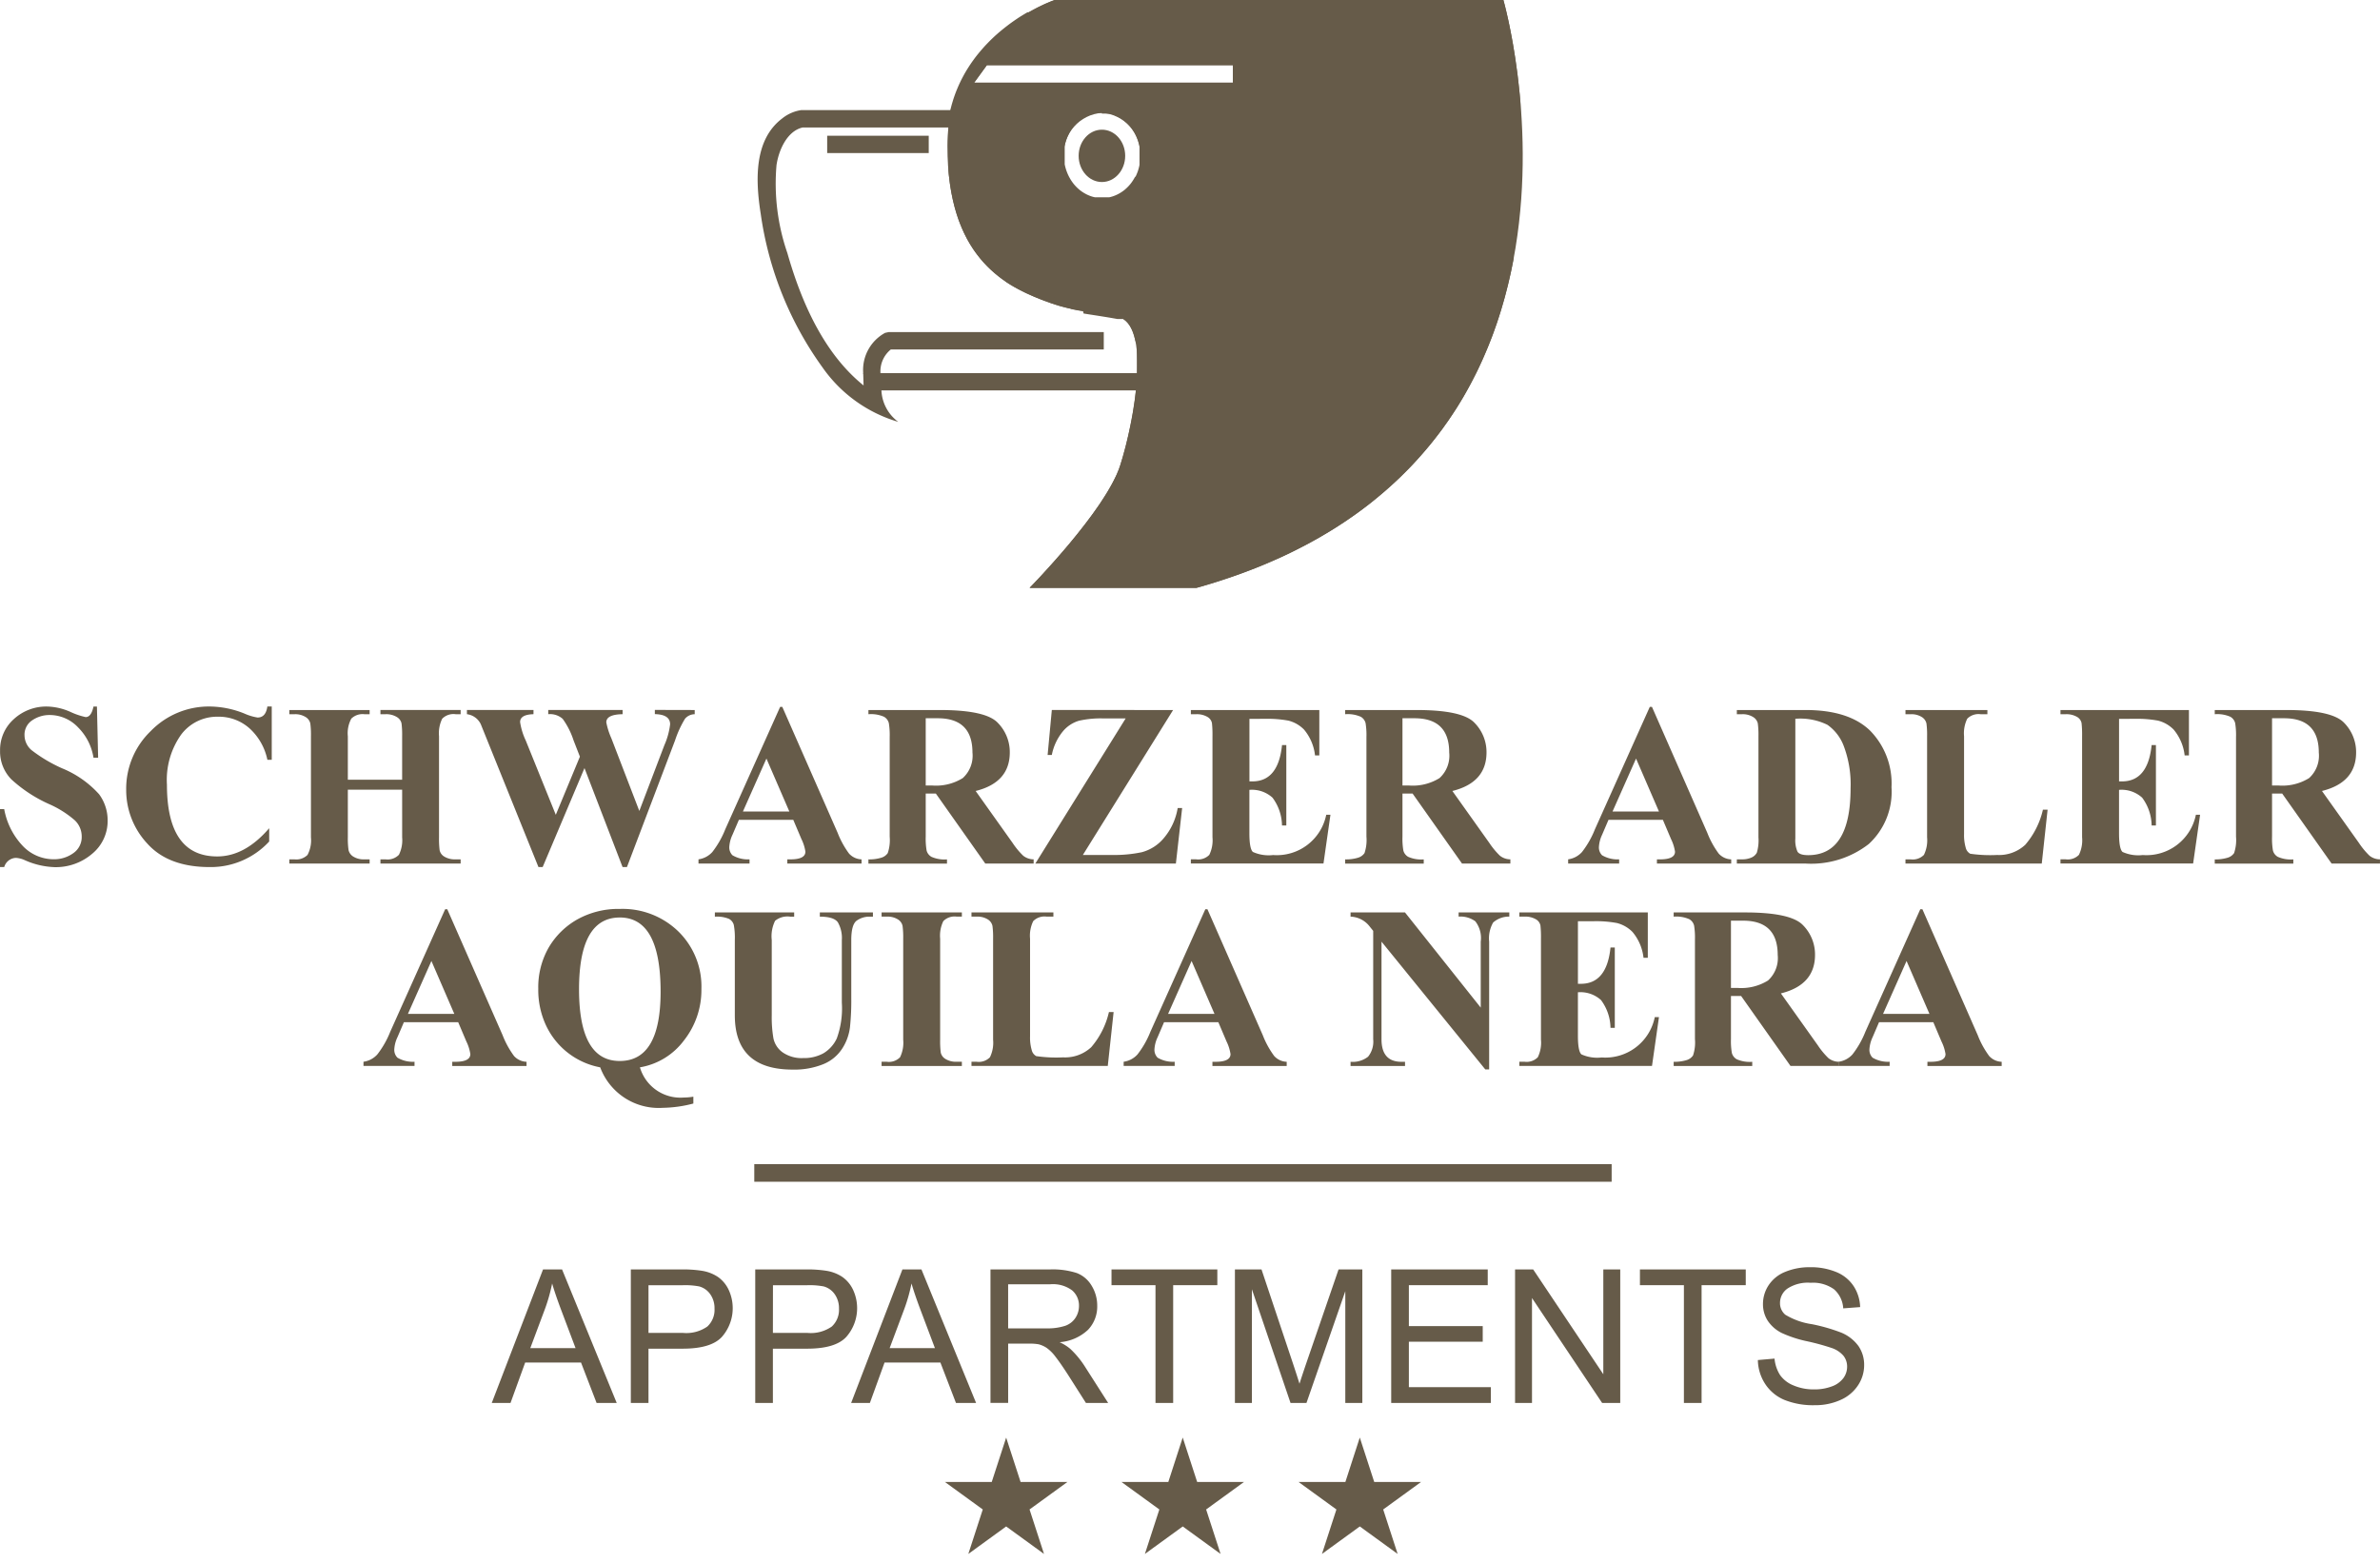
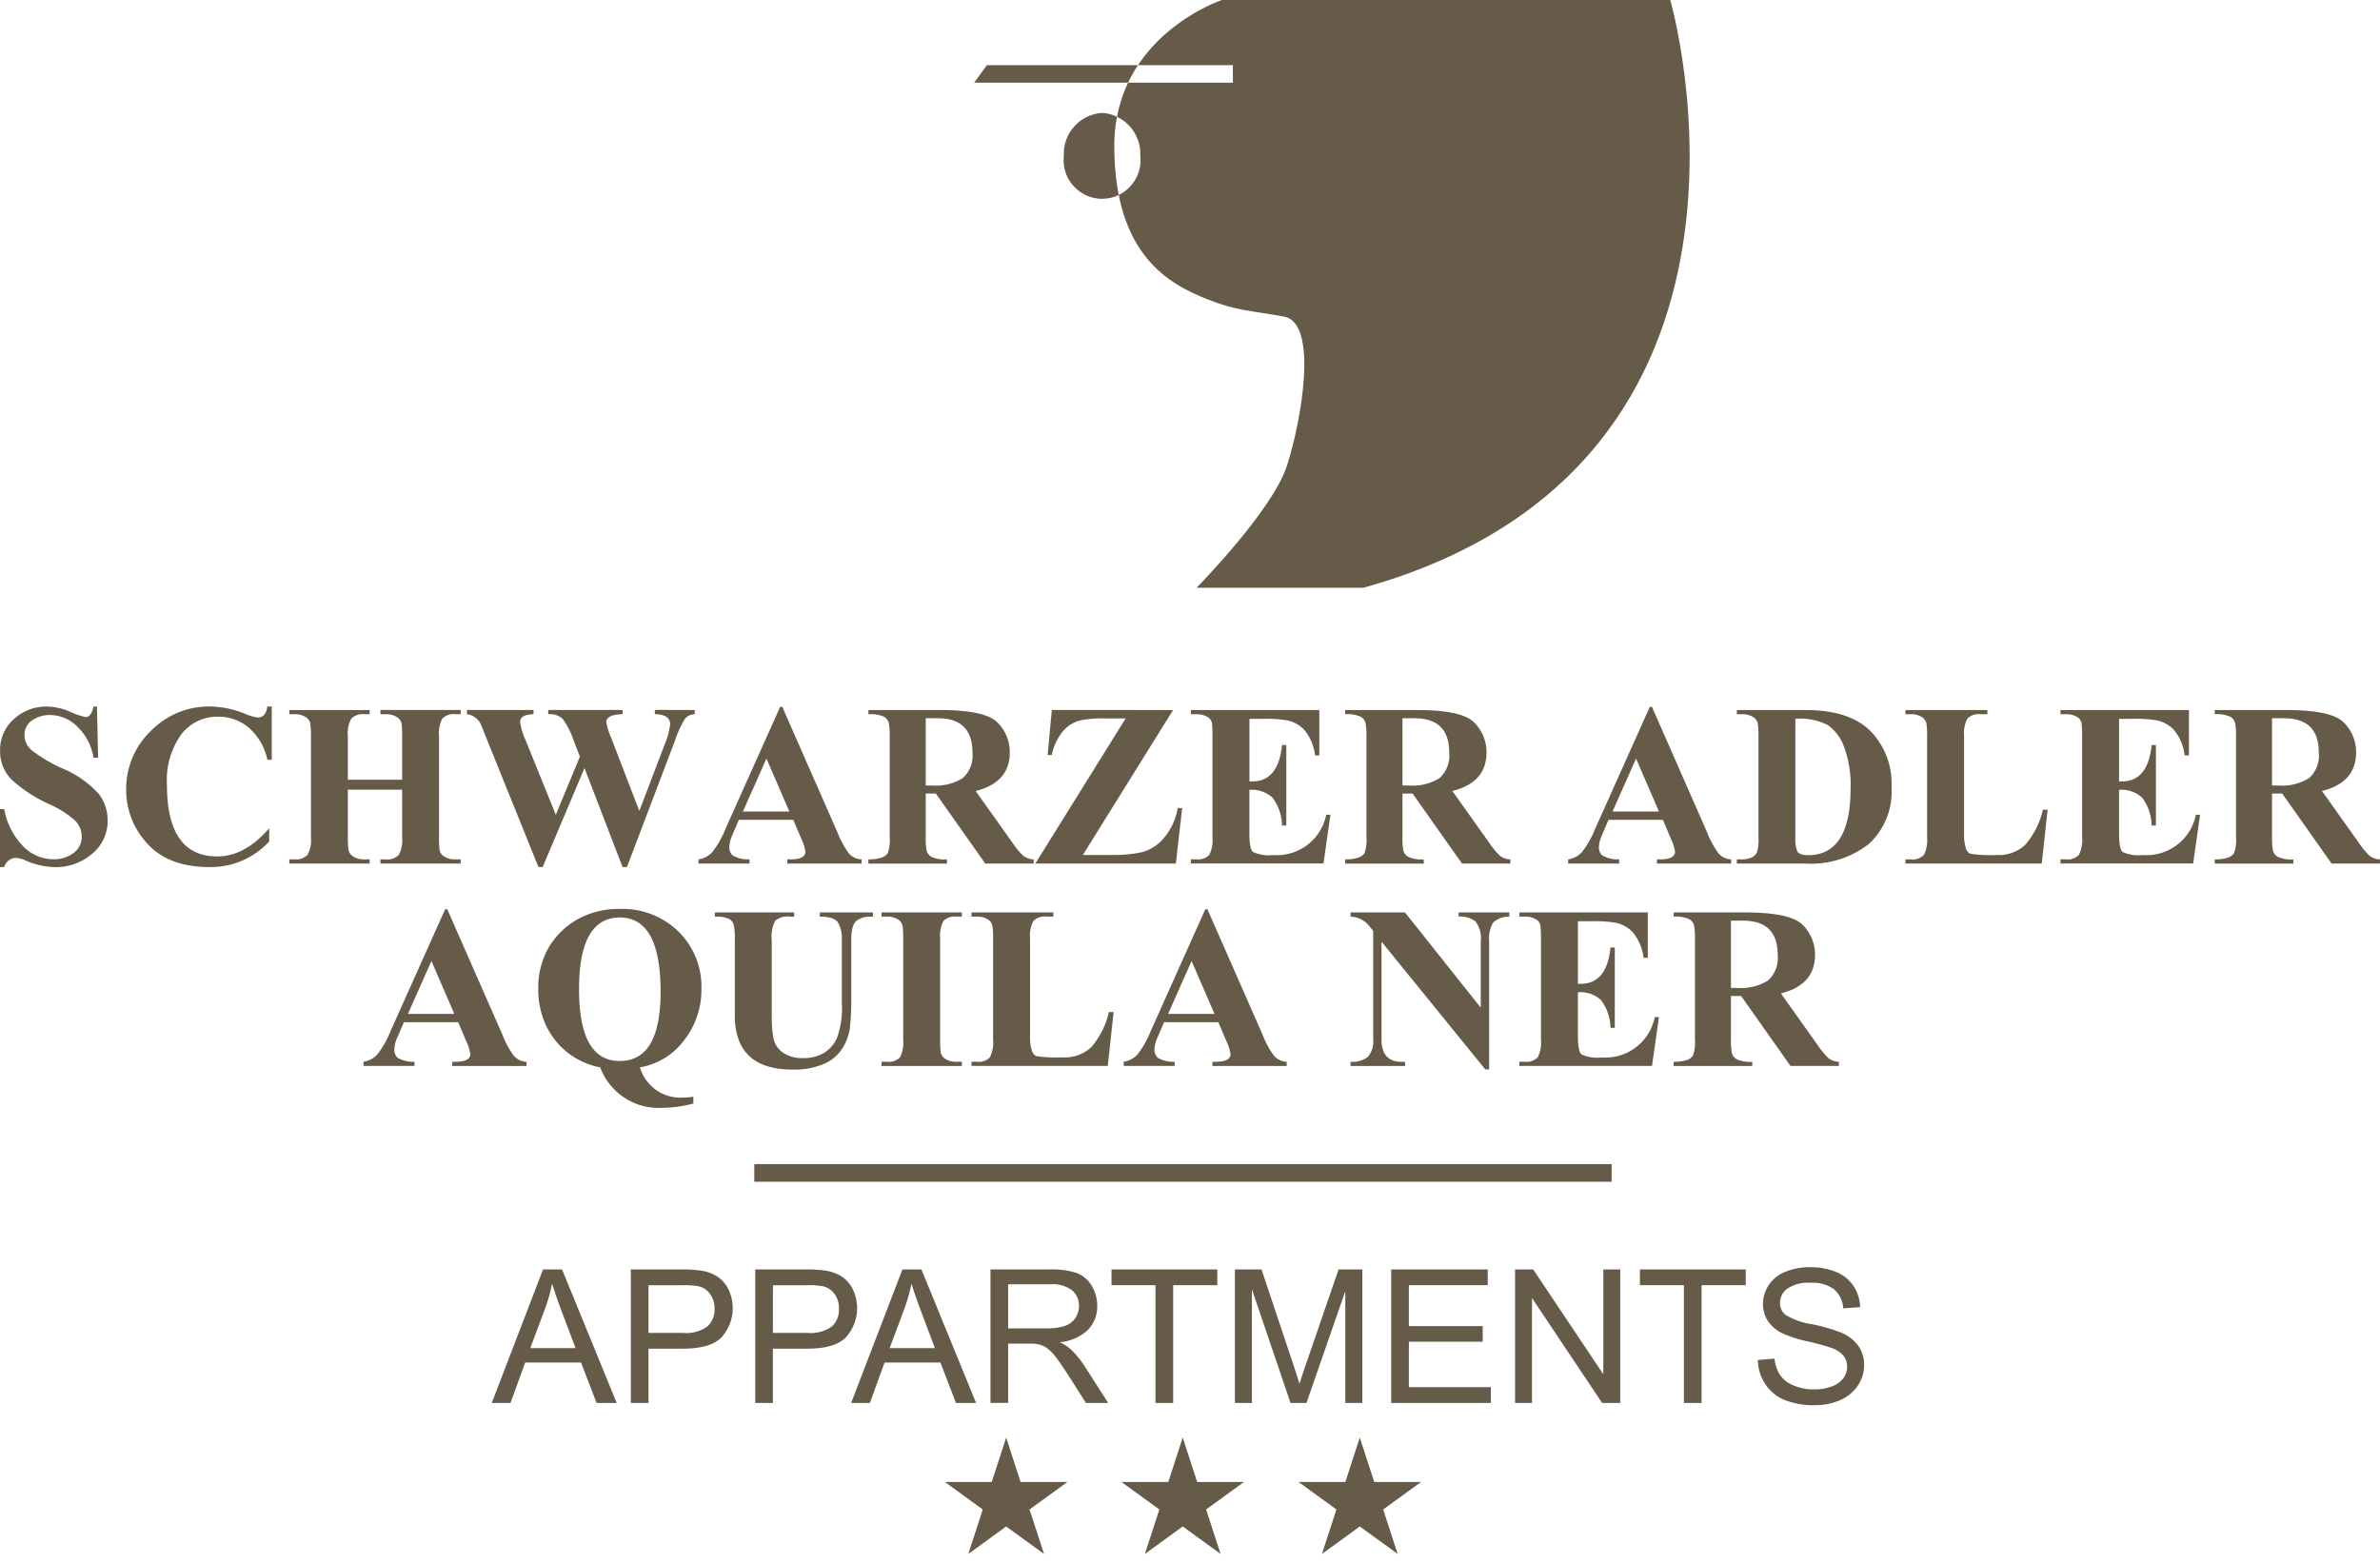
<svg xmlns="http://www.w3.org/2000/svg" viewBox="0 0 239 157" fill-rule="evenodd" clip-rule="evenodd" stroke-linejoin="round" stroke-miterlimit="1.414">
  <g fill="#665b49">
-     <path d="M102.566 21.056l3.85 4.929 14.119 4.6-.212 8.626h-31.81a4.152 4.152 0 0 0 1.69 3.157 14.127 14.127 0 0 1-7.6-5.459 34.553 34.553 0 0 1-6.207-15.408c-.555-3.487-.658-7.475 2.152-9.605a3.982 3.982 0 0 1 1.923-.84h18.964l3.131 10zm-21.95-8.255c-1.529.331-2.405 2.2-2.638 3.779a21.375 21.375 0 0 0 1.088 8.831c1.434 5.046 3.728 10.139 7.654 13.3l-.037-1.238h31.943l.138-5.629-13.398-4.367c-5.086-6.511-4.745-6.789-7.21-14.675h-17.54v-.001z" fill-rule="nonzero" />
-     <path d="M83.066 13.631h10.198v1.742H83.066v-1.742zm27.775 21.464h-21.38a2.826 2.826 0 0 0-1.042 2.415l-1.741.01v-.135a4.243 4.243 0 0 1 2.2-3.954l.363-.079h21.6v1.743z" fill-rule="nonzero" />
-     <path d="M120.158 59.029h-16.76s7.612-7.721 9.078-12.259c1.466-4.538 3.181-14.331-.288-14.972s-4.685-.549-7.649-1.721c-3.774-1.493-9.4-4.36-9.4-15.419 0-11.059 10.793-14.657 10.793-14.657h45.038s13.531 46.637-30.81 59.029l-.002-.001zm-9.489-47.693c2.232.14 3.96 2.082 3.838 4.315.018.15.027.301.027.452 0 2.119-1.745 3.864-3.864 3.864-2.12 0-3.864-1.745-3.864-3.864 0-.151.008-.302.026-.452-.122-2.233 1.605-4.175 3.837-4.315zm13.136-4.793h-24.7l-1.279 1.759h25.983l-.004-1.759z" />
-     <path d="M150.97.008l.007.025.012.042.007.027.009.031.01.035.011.039.011.043.013.047.027.106.015.059.016.062.017.067.018.07.018.074.019.078.041.166.01.044.011.045.011.046.022.094.011.049.012.049.012.05.012.051.012.052.012.053.012.054.026.11.012.056.013.057.013.058.013.059.026.12.013.061.014.062.013.063.028.128.028.132.014.067.014.068.028.138.014.07.014.071.014.072.028.146.014.074.015.075.03.152.015.077.015.078.03.158.015.08.015.081.03.164.015.083.015.084.03.17.015.086.03.174.015.088.015.089.015.09.03.182.015.092.03.186.015.094.015.095.06.4.014.1.015.1.014.1.015.1.112.8.028.212.013.107.014.107.026.216.013.109.026.22.026.222.024.224.012.113.024.228.024.23.036.348.005.059.006.059.015.177.005.06.005.059.035.42v.06l.005.061v9.331l-.005.074-.005.074-.005.074-.005.074-.006.074-.006.074-.006.074-.006.075-.006.074-.006.075-.006.075-.006.075-.006.075-.007.075-.007.075-.007.075-.007.075-.007.075-.007.075-.007.075-.007.075-.007.075-.007.076-.007.075-.008.076-.008.076-.008.076-.008.076-.008.076-.008.076-.009.076-.008.076-.009.076-.009.076-.009.076-.009.076-.009.076-.009.076-.009.076-.009.076-.01.076-.009.076-.01.076-.01.076-.01.077-.01.076-.01.077-.01.077-.01.077-.011.077-.011.077-.011.077-.011.077-.011.077-.011.077-.011.077-.011.077-.011.077-.012.077-.012.077-.012.077-.012.077-.012.077-.012.077-.012.077-.012.078-.013.077-.013.078-.013.077-.013.077-.013.078-.013.078-.013.077-.014.078-.014.077-.014.078-.014.078-.014.078-.014.078.071.082-.014.078-.014.078-.015.078-.015.078-.015.078-.015.078-.015.078-.015.078-.015.078-.016.078-.016.078-.016.078-.016.078-.016.078-.016.078-.016.078-.017.078-.016.078-.017.078-.017.078-.017.078-.017.078-.017.078-.018.078-.018.078-.018.079-.018.078-.018.078-.018.079-.018.078-.019.079-.019.078-.019.079-.019.079-.019.078-.019.079-.02.079-.02.079-.02.079-.02.079-.02.079-.02.079-.02.079-.02.079-.021.079-.021.079-.021.079-.021.079-.021.079-.022.079-.021.079-.022.079-.022.079-.022.079-.022.079-.022.079-.022.079-.023.079-.023.079-.023.079-.023.079-.023.079-.023.079-.024.079-.024.079-.024.079-.024.079-.024.079-.024.079-.024.079-.025.079-.025.079-.025.079-.025.079-.025.079-.025.079-.026.079-.026.079-.026.079-.026.079-.026.079-.026.079-.027.079-.027.079-.027.079-.027.079-.027.079-.028.079-.028.079-.028.079-.028.079-.028.079-.028.079-.028.079-.029.079-.029.079-.029.078-.029.079-.03.079-.029.078-.03.079-.03.078-.03.079-.03.078-.03.078-.031.079-.031.078-.031.078-.031.078-.031.078-.032.078-.031.078-.032.078-.032.078-.032.078-.032.078-.032.078-.033.078-.033.078-.033.078-.033.078-.033.078-.034.078-.033.078-.034.078-.034.078-.034.078-.034.078-.035.078-.035.078-.035.078-.035.078-.035.078-.035.078-.036.078-.036.078-.036.078-.036.078-.037.078-.037.077-.037.078-.037.077-.037.077-.037.077-.038.078-.038.077-.038.078-.038.077-.038.077-.039.077-.039.077-.039.077-.039.077-.039.077-.039.077-.04.077-.04.077-.04.077-.04.077-.04.077-.041.077-.041.077-.041.077-.041.077-.041.077-.042.076-.042.077-.042.076-.042.076-.042.076-.043.076-.043.076-.043.076-.043.076-.043.076-.044.076-.044.076-.044.076-.044.076-.044.076-.045.076-.045.076-.045.076-.045.076-.046.076-.023.038-.023.038-.023.038-.023.037-.023.038-.023.038-.023.038-.023.038-.023.037-.023.038-.023.037-.023.038-.024.037-.024.038-.024.037-.024.037-.024.038-.024.037-.024.037-.024.037-.024.037-.024.037-.024.037-.024.037-.024.037-.024.037-.024.037-.024.037-.024.037-.024.037-.024.037-.024.037-.024.037-.025.037-.025.037-.024.037-.025.037-.025.037-.025.037-.025.037-.025.037-.025.037-.025.037-.025.037-.025.037-.025.037-.025.037-.025.037-.026.037-.025.037-.026.037-.026.037-.026.037-.026.037-.026.037-.026.037-.026.037-.026.037-.026.037-.026.037-.026.037-.026.037-.026.037-.026.037-.026.037-.026.037-.026.037-.02.031-.026.037-.026.037-.027.037-.026.037-.027.037-.027.037-.027.037-.027.037-.027.037-.027.036-.033.031-.027.037-.027.036-.027.037-.027.036-.027.037-.027.036-.028.036-.027.037-.027.036-.028.036-.028.036-.028.036-.028.036-.028.036-.028.036-.028.036-.028.036-.028.036-.028.036-.028.036-.028.036-.028.036-.028.036-.028.036-.028.036-.028.036-.028.036-.029.036-.029.036-.029.036-.029.036-.029.036-.029.036-.029.036-.029.036-.029.036-.029.036-.029.036-.029.036-.029.036-.029.036-.03.036-.029.036-.03.035-.03.036-.03.036-.03.035-.03.036-.03.035-.03.035-.03.036-.03.035-.03.035-.03.035-.03.035-.03.035-.03.035-.03.035-.03.035-.03.035-.03.035-.031.035-.031.035-.031.035-.031.035-.031.035-.031.035-.031.035-.031.035-.031.035-.031.035-.031.035-.031.035-.031.035-.031.035-.032.035-.031.035-.031.035-.031.035-.032.035-.032.035-.032.035-.032.035-.032.035-.032.035-.032.035-.032.035-.032.035-.032.035-.032.035-.032.035-.032.035-.032.035-.032.035-.032.034-.033.035-.033.035-.033.034-.033.035-.033.034-.033.035-.033.034-.033.034-.033.034-.033.034-.033.034-.033.034-.033.034-.033.034-.034.034-.034.034-.033.034-.034.034-.034.034-.034.034-.034.034-.034.034-.034.034-.034.034-.034.034-.034.034-.034.034-.034.034-.034.034-.034.034-.034.034-.034.034-.035.034-.034.034-.035.034-.035.034-.035.034-.035.034-.035.034-.035.034-.035.033-.035.033-.035.034-.035.033-.035.034-.035.034-.035.033-.035.033-.035.033-.035.033-.036.033-.036.033-.035.033-.036.033-.036.033-.036.033-.036.033-.036.033-.036.033-.036.033-.036.033-.036.033-.036.033-.037.033-.036.033-.037.033-.037.033-.037.033-.037.033-.037.033-.037.033-.037.033-.037.033-.037.033-.037.033-.037.033-.037.033-.037.033-.037.033-.038.032-.037.033-.038.032-.037.033-.038.032-.038.032-.038.032-.038.032-.038.032-.038.032-.038.032-.038.032-.038.032-.038.032-.038.032-.038.032-.039.032-.038.032-.039.032-.039.032-.039.032-.039.032-.039.032-.039.032-.039.032-.039.032-.039.032-.039.032-.039.032-.039.032-.039.032-.039.032-.04.032-.039.032-.04.032-.04.032-.04.032-.04.031-.04.032-.04.032-.04.031-.04.032-.04.031-.04.031-.04.031-.041.031-.04.031-.041.031-.041.031-.041.031-.041.031-.041.031-.041.031-.041.031-.041.031-.041.031-.041.031-.041.031-.041.031-.041.031-.041.031-.041.031-.042.031-.041.031-.042.031-.042.031-.042.03-.042.031-.042.03-.042.031-.042.03-.042.03-.042.03-.042.03-.042.03-.043.03-.042.03-.043.03-.043.03-.043.03-.043.03-.043.03-.043.03-.043.03-.043.03-.043.03-.043.03-.043.03-.043.03-.043.03-.043.03-.044.03-.043.03-.044.03-.044.03-.044.03-.044.03-.044.03-.044.03-.044.03-.044.03-.044.03-.044.029-.044.03-.044.029-.045.029-.045.029-.045.029-.045.029-.045.029-.045.029-.045.029-.045.029-.045.029-.045.029-.045.029-.045.029-.045.029-.045.029-.045.029-.045.029-.045.029-.046.029-.046.029-.046.029-.046.028-.046.029-.046.029-.046.028-.046.028-.046.028-.046.029-.047.028-.046.028-.047.028-.047.028-.047.028-.047.028-.047.028-.047.028-.047.028-.047.028-.047.028-.047.028-.047.028-.047.028-.047.028-.047.028-.048.028-.047.028-.048.028-.048.028-.048.028-.048.028-.048.028-.048.028-.048.028-.048.028-.048.028-.048.027-.048.028-.049.027-.049.027-.049.027-.049.027-.049.027-.049.027-.049.027-.049.027-.049.027-.049.027-.049.027-.049.027-.049.027-.049.027-.049.027-.05.027-.049.027-.05.027-.05.027-.05.027-.05.026-.05.027-.05.026-.05.026-.05.026-.05.026-.05.026-.05.026-.051.026-.051.026-.051.026-.051.026-.051.026-.051.026-.051.026-.051.026-.051.026-.051.026-.051.026-.051.026-.051.026-.051.026-.051.026-.052.026-.052.026-.052.026-.052.026-.052.026-.052.026-.052.026-.052.025-.052.025-.052.026-.052.025-.052.025-.053.025-.053.025-.052.025-.053.025-.053.025-.053.025-.053.025-.053.025-.053.025-.053.025-.053.025-.053.025-.053.025-.053.025-.054.025-.054.024-.054.025-.054.024-.054.024-.054.025-.054.024-.054.024-.054.024-.054.024-.055.024-.054.024-.055.024-.055.024-.055.024-.055.024-.055.024-.055.024-.055.024-.055.024-.055.024-.055.024-.055.024-.055.024-.055.024-.055.024-.056.024-.056.024-.056.024-.056.023-.056.024-.056.023-.056.023-.056.023-.056.023-.056.023-.056.023-.056.023-.056.023-.057.023-.056.023-.057.023-.056.023-.057.023-.057.023-.057.023-.057.023-.057.023-.057.022-.057.023-.057.022-.057.022-.058.022-.058.022-.058.022-.058.022-.058.022-.058.022-.058.022-.058.022-.058.022-.058.022-.058.022-.058.022-.058.022-.059.022-.059.022-.059.022-.059.022-.059.022-.059.022-.059.022-.059.022-.059.022-.059.021-.059.022-.06.021-.059.021-.06.021-.06.021-.06.021-.06.021-.06.021-.06.021-.06.021-.06.021-.06.021-.06.021-.06.021-.06.021-.06.021-.061.021-.061.021-.061.02-.061.021-.061.02-.061.02-.061.02-.061.02-.061.02-.061.02-.061.02-.062.02-.061.02-.062.02-.062.02-.062.02-.062.02-.062.02-.062.02-.062.02-.062.02-.062.02-.062.02-.062.02-.062.019-.062.02-.063.02-.063.019-.063.02-.063.019-.063.019-.063.019-.063.019-.063.019-.063.019-.064.019-.064.019-.064.019-.064.019-.064.019-.064.019-.064.019-.064.019-.064.019-.064.018-.064.018-.064.019-.064.018-.064.018-.064.018-.065.018-.065.018-.065.018-.065.018h-16.752l.022-.022.027-.028.037-.038.047-.048.057-.058.066-.068.036-.038.039-.04.041-.043.043-.045.045-.047.047-.049.049-.051.051-.054.053-.056.054-.058.057-.06.058-.062.06-.064.062-.066.063-.068.065-.07.067-.072.068-.074.07-.075.071-.077.073-.079.074-.081.076-.082.077-.084.078-.086.079-.087.08-.089.082-.091.083-.092.084-.093.085-.095.086-.1.087-.1.044-.049.044-.05.045-.05.045-.05.045-.051.045-.051.045-.051.045-.052.045-.052.046-.052.046-.053.046-.053.046-.053.047-.053.047-.054.047-.054.047-.054.047-.055.047-.055.047-.055.048-.055.048-.056.048-.056.048-.056.048-.056.048-.057.048-.057.048-.057.049-.057.049-.058.049-.058.049-.058.049-.058.049-.058.049-.059.049-.059.049-.059.049-.059.049-.059.049-.06.049-.06.049-.06.049-.06.049-.06.049-.06.049-.06.049-.061.049-.061.049-.061.049-.061.049-.061.049-.062.049-.062.049-.062.049-.062.049-.062.049-.062.049-.062.049-.062.049-.062.049-.063.049-.063.049-.063.049-.063.049-.063.049-.063.049-.063.049-.063.048-.063.048-.063.048-.064.048-.064.048-.064.048-.064.048-.064.047-.064.047-.064.047-.064.047-.064.047-.064.047-.064.047-.064.046-.064.046-.064.046-.064.046-.064.046-.064.045-.064.045-.064.045-.064.045-.064.045-.064.044-.064.044-.064.044-.064.044-.064.043-.064.043-.064.043-.064.043-.064.043-.064.042-.064.042-.064.042-.064.041-.064.041-.063.041-.063.02-.032.02-.032.02-.032.02-.032.02-.032.02-.032.02-.032.02-.032.02-.032.02-.032.02-.031.019-.032.019-.032.019-.031.019-.031.019-.032.019-.031.019-.031.019-.031.019-.031.019-.031.019-.031.018-.031.018-.031.018-.031.018-.031.018-.031.018-.031.018-.031.018-.031.018-.031.018-.031.018-.031.018-.031.017-.031.017-.031.017-.031.017-.031.017-.031.017-.03.017-.03.017-.031.017-.03.016-.03.016-.03.016-.03.016-.03.016-.03.016-.03.016-.03.016-.03.016-.03.016-.03.016-.03.015-.03.015-.03.015-.03.015-.03.015-.03.015-.03.015-.03.015-.03.014-.03.014-.03.014-.03.014-.029.014-.029.014-.029.018-.011.014-.029.014-.029.014-.029.013-.029.013-.029.013-.029.013-.029.013-.029.013-.029.013-.029.012-.029.013-.028.012-.029.012-.028.012-.028.012-.028.012-.028.012-.028.012-.028.012-.028.011-.028.011-.028.011-.028.013-.024.011-.028.011-.028.011-.028.01-.028.011-.028.01-.027.01-.027.01-.027.01-.027.01-.027.009-.027.009-.027.009-.027.009-.027.009-.027.009-.027.009-.027.017-.053.017-.054.017-.054.017-.055.017-.055.017-.056.017-.056.017-.056.017-.057.017-.058.017-.058.017-.058.017-.059.017-.059.017-.06.017-.06.017-.06.017-.061.017-.061.017-.062.017-.062.017-.062.017-.063.017-.063.017-.064.017-.064.017-.064.017-.064.017-.065.017-.065.017-.066.017-.066.017-.066.017-.066.017-.067.017-.067.017-.067.016-.068.017-.068.016-.068.016-.068.016-.069.016-.069.016-.069.016-.069.016-.07.016-.07.016-.07.016-.07.016-.071.016-.071.016-.071.016-.071.016-.072.015-.072.016-.072.015-.072.015-.072.015-.072.015-.073.015-.073.015-.073.015-.073.015-.074.014-.073.014-.074.014-.074.014-.074.024-.078.014-.074.014-.074.014-.074.014-.075.014-.074.013-.075.014-.075.013-.075.013-.075.013-.075.013-.075.013-.075.013-.076.012-.075.013-.076.012-.075.012-.076.012-.076.012-.076.012-.076.011-.076.011-.076.011-.076.011-.076.011-.076.011-.076.01-.076.01-.076.01-.076.01-.076.01-.076.01-.076.009-.075.009-.076.009-.076.009-.075.009-.075.009-.075.008-.075.008-.075.008-.075.008-.075.008-.075.008-.075.007-.074.007-.075.007-.074.007-.074.006-.074.006-.074.006-.074.006-.074.006-.074.005-.073v-3.743l-.005-.028-.005-.028-.005-.028-.005-.028-.005-.028-.006-.028-.12-.025v-.027l-.006-.027-.006-.027-.006-.027-.006-.027-.006-.027-.006-.027-.006-.026-.006-.027-.007-.026-.007-.026-.007-.026-.007-.026-.007-.026-.007-.026-.007-.026-.007-.026-.007-.025-.007-.025-.007-.025-.007-.025-.007-.025-.007-.025-.008-.025-.008-.024-.008-.024-.008-.024-.008-.024-.008-.024-.008-.024-.008-.024-.008-.024-.009-.023-.009-.023-.009-.023-.009-.023-.009-.023-.009-.022-.009-.023-.009-.022-.009-.022-.009-.022-.009-.022-.009-.022-.01-.022-.01-.022-.01-.021-.01-.021-.01-.021-.01-.021-.01-.021-.01-.021-.011-.02-.01-.02-.01-.02-.01-.02-.011-.02-.011-.02-.011-.02-.011-.019-.011-.019-.011-.019-.011-.019-.011-.019-.011-.019-.012-.018-.012-.018-.012-.018-.012-.018-.012-.018-.012-.018-.012-.018-.012-.017-.012-.017-.012-.017-.013-.017-.013-.017-.013-.016-.013-.016-.013-.016-.013-.016-.013-.016-.013-.016-.013-.016-.013-.015-.014-.015-.014-.015-.014-.015-.014-.015-.014-.014-.014-.014-.014-.014-.014-.014-.014-.014-.015-.014-.015-.015-.015-.013-.007-.007-.007-.007-.008-.007-.011-.008v-.006l-.007-.006-.008-.007-.008-.006-.008-.006-.008-.006-.008-.006-.008-.006-.008-.006-.008-.006-.008-.006-.008-.006-.008-.006-.008-.006-.008-.006-.008-.006-.008-.006-.008-.006-.008-.006-.008-.005-.008-.006-.008-.005-.008-.005-.008-.005-.008-.005-.008-.005-.008-.005-.008-.005-.008-.005-.009-.005-.008-.005h-.009l-.008-.005h-.569l-.081-.015-.08-.014-.079-.014-.079-.014-.078-.014-.077-.014-.076-.013-.076-.013-.075-.013-.074-.013-.073-.012-.073-.012-.072-.012-.071-.012-.071-.012-.07-.011-.069-.011-.069-.011-.068-.011-.068-.011-.067-.011-.066-.011-.131-.021-.128-.02-.127-.02-.124-.019-.122-.019-.24-.037-.233-.036-.114-.018-.113-.018-.112-.018-.11-.017-.055-.009-.055-.009-.054-.009-.054-.009-.05-.224-.054-.009-.053-.009-.053-.009-.053-.009-.053-.009-.053-.009-.052-.009-.052-.009-.052-.009-.052-.01-.052-.009-.052-.01-.052-.01-.052-.01-.052-.01-.052-.01-.051-.01-.052-.01-.052-.011-.051-.011-.052-.011-.052-.011-.052-.011L107.5 31l-.052-.011-.052-.011-.052-.012-.052-.012-.052-.012-.052-.012-.052-.012-.053-.013-.053-.013-.053-.013-.053-.013-.053-.014-.053-.014-.054-.014-.054-.014-.054-.015-.054-.015-.054-.015-.055-.016-.055-.016-.055-.016-.055-.016-.056-.017-.056-.017-.056-.017-.057-.018-.057-.018-.058-.018-.058-.018-.058-.019-.059-.023-.059-.02-.06-.02-.06-.02-.06-.021-.061-.019-.061-.021-.062-.022-.062-.022-.063-.022-.063-.023-.064-.023-.064-.024-.061-.021-.069-.022-.066-.025-.067-.025-.067-.026-.068-.026-.068-.027-.069-.027-.044-.017-.044-.018-.045-.018-.045-.018-.045-.018-.045-.018-.045-.018-.045-.019-.046-.018-.046-.019-.046-.019-.046-.019-.046-.019-.046-.019-.047-.02-.047-.02-.047-.02-.047-.02-.047-.02-.047-.02-.047-.02-.047-.021-.047-.021-.047-.021-.048-.022-.048-.021-.048-.022-.048-.022-.048-.022-.048-.022-.048-.022-.048-.023-.048-.023-.049-.023-.049-.023-.049-.024-.049-.024-.049-.024-.049-.024-.049-.024-.049-.025-.049-.025-.049-.025-.049-.025-.049-.026-.049-.026-.049-.026-.049-.026-.049-.026-.049-.027-.049-.027-.025-.013-.025-.014-.025-.014-.025-.014-.025-.014-.025-.014-.025-.014-.025-.014-.025-.014-.025-.014-.025-.014-.025-.014-.025-.014-.025-.014-.025-.014-.025-.015-.025-.014-.025-.015-.025-.015-.025-.015-.025-.015-.025-.015-.025-.015-.025-.015-.025-.015-.025-.015-.025-.015-.025-.015-.025-.016-.025-.016-.025-.015-.025-.016-.025-.016-.025-.016-.025-.016-.025-.016-.025-.016-.025-.016-.025-.016-.025-.016-.025-.016-.025-.016-.025-.016-.025-.016-.025-.016-.025-.017-.025-.017-.014-.027-.025-.017-.025-.017-.025-.017-.025-.017-.025-.017-.025-.017-.025-.017-.025-.018-.025-.017-.024-.018-.025-.018-.025-.018-.024-.018-.025-.018-.025-.018-.024-.018-.022-.02-.024-.018-.024-.018-.025-.018-.024-.018-.024-.019-.024-.019-.024-.019-.024-.019-.024-.019-.024-.019-.024-.019-.024-.019-.024-.019-.024-.02-.024-.019-.024-.02-.024-.02-.024-.02-.024-.02-.024-.02-.024-.02-.024-.02-.024-.02-.024-.02-.024-.02-.024-.02-.024-.021-.024-.02-.024-.021-.024-.021-.024-.021-.024-.021-.024-.021-.024-.021-.024-.021-.024-.021-.024-.022-.024-.022-.024-.022-.024-.022-.024-.022-.024-.022-.024-.022-.024-.022-.024-.022-.024-.022-.024-.022-.024-.022-.024-.023-.023-.023-.024-.023-.023-.023-.024-.023-.023-.023-.023-.023-.023-.023-.023-.023-.023-.024-.023-.024-.023-.024-.023-.024-.023-.024-.023-.024-.023-.024-.023-.024-.023-.024-.023-.024-.023-.024-.023-.025-.023-.025-.023-.025-.023-.025-.023-.025-.023-.025-.023-.025-.022-.026-.023-.025-.022-.026-.022-.026-.022-.026-.022-.026-.022-.026-.022-.026-.022-.026-.022-.026-.022-.026-.022-.026-.022-.027-.022-.027-.022-.027-.022-.027-.022-.027-.022-.027-.022-.027-.022-.027-.022-.028-.022-.028-.022-.028-.022-.028-.021-.028-.022-.028-.022-.028-.021-.028-.021-.028-.021-.029-.021-.029-.021-.029-.024-.024-.021-.029-.021-.029-.021-.029-.021-.029-.021-.03-.021-.03-.021-.03-.021-.03-.021-.03-.021-.03-.021-.03-.02-.03-.02-.03-.02-.03-.02-.031-.02-.031-.02-.031-.02-.031-.02-.031-.02-.031-.02-.031-.02-.032-.02-.032-.02-.032-.02-.032-.02-.032-.02-.032-.02-.032-.02-.032-.02-.032-.02-.033-.019-.033-.019-.033-.019-.033-.019-.033-.019-.033-.019-.033-.021-.037-.019-.034-.019-.034-.019-.034-.019-.034-.019-.034-.019-.034-.018-.034-.018-.035-.018-.035-.018-.035-.018-.035-.018-.035-.018-.035-.018-.035-.018-.035-.018-.035-.018-.036-.018-.036-.018-.036-.018-.036-.018-.036-.018-.036-.018-.036-.017-.037-.017-.037-.017-.037-.017-.037-.017-.037-.017-.037-.017-.037-.017-.037-.017-.038-.017-.038-.017-.038-.017-.038-.016-.038-.016-.038-.016-.038-.016-.039-.016-.039-.016-.039-.016-.039-.016-.039-.016-.039-.016-.039-.016-.04-.016-.04-.016-.04-.016-.04-.015-.04-.016-.04-.015-.04-.015-.041-.018-.039-.015-.041-.015-.041-.015-.041-.015-.041-.015-.041-.015-.042-.014-.042-.014-.042-.014-.042-.014-.042-.014-.042-.014-.043-.014-.043-.014-.043-.014-.043-.014-.043-.014-.043-.014-.043-.014-.043-.013-.044-.014-.044-.013-.044-.013-.044-.013-.044-.013-.045-.013-.045-.013-.045-.013-.045-.013-.045-.013-.045-.012-.045-.012-.045-.012-.046-.012-.046-.012-.046-.012-.046-.012-.046-.012-.047-.012-.047-.012-.047-.012-.047-.011-.047-.012-.047-.011-.047-.011-.047-.011-.048-.011-.048-.011-.048-.011-.048-.011-.048-.011-.049-.011-.049-.01-.049-.01-.049-.01-.049-.01-.049-.01-.049-.01-.05-.01-.05-.01-.05-.01-.05-.01-.05-.009-.05-.009-.051-.009-.051-.009-.051-.009-.051-.009-.051-.009-.051-.009-.051-.009-.052-.009-.052-.009-.052-.008-.052-.008-.052-.008-.053-.008-.053-.008-.053-.008-.053-.008-.053-.008-.053-.007-.054-.007-.054-.007-.054-.007-.054-.007-.054-.007-.055-.007-.055-.007-.055-.007-.055-.007-.055-.004-.05-.007-.055-.006-.056-.006-.056-.006-.056-.006-.056-.006-.056-.006-.056-.005-.057-.005-.057-.005-.057-.005-.057-.005-.057v-5.165l.005-.029v-.029l.005-.028.005-.029.005-.029.005-.029.005-.028.005-.028.005-.028.005-.028.006-.028.005-.028.005-.028.006-.028.006-.028.006-.028.006-.028.006-.028.006-.028.006-.028.006-.028.006-.028.006-.028.006-.028.006-.028.006-.028.006-.028.006-.028.007-.028.006-.028.007-.028.007-.028.006-.027.007-.028.007-.027.007-.028.007-.027.007-.027.007-.027.007-.027.007-.027.007-.027.007-.027.007-.027.007-.027.007-.027.007-.027.007-.027.007-.027.007-.027.007-.027.007-.027.007-.027.008-.027.007-.026.008-.027.008-.026.008-.026.008-.026.008-.026.008-.026.008-.026.008-.026.008-.026.008-.026.008-.026.008-.026.008-.026.008-.026.008-.026.008-.026.008-.026.008-.026.008-.026.009-.026.009-.026.009-.026.009-.026.008-.026.009-.026.009-.026.009-.026.009-.026.009-.026.009-.025.009-.025.009-.026.009-.025.009-.025.009-.025.009-.025.018-.05.018-.05.018-.05.019-.05.019-.05.019-.049.019-.049.019-.049.02-.049.02-.049.02-.049.02-.048.02-.049.02-.048.02-.048.021-.048.02-.048.021-.047.021-.047.021-.047.021-.047.022-.047.021-.047.022-.047.022-.047.022-.046.022-.046.022-.046.022-.046.022-.046.023-.046.023-.045.023-.045.023-.045.023-.045.023-.045.024-.045.024-.045.024-.045.024-.044.024-.044.024-.044.024-.044.024-.044.024-.043.024-.043.025-.043.025-.043.025-.043.025-.043.025-.043.025-.043.025-.042.025-.042.026-.042.026-.042.026-.042.026-.042.026-.041.026-.041.026-.041.026-.041.026-.041.027-.041.026-.041.027-.041.027-.04.027-.04.027-.04.027-.04.027-.04.027-.04.028-.039.027-.039.028-.039.028-.039.028-.039.028-.039.028-.039.028-.039.028-.038.028-.038.028-.038.028-.038.028-.038.028-.038.028-.037.029-.037.029-.037.029-.037.029-.037.029-.037.029-.037.029-.036.029-.036.029-.036.029-.036.029-.036.029-.036.03-.036.03-.035.03-.035.03-.035.03-.035.03-.035.03-.035.03-.035.03-.035.03-.034.03-.034.03-.034.03-.034.03-.034.03-.034.03-.034.03-.033.03-.033.03-.033.03-.033.031-.033.031-.033.03-.033.031-.032.031-.032.031-.032.031-.032.031-.032.031-.032.031-.032.031-.032.031-.032.031-.032.031-.031.031-.031.031-.031.031-.031.031-.031.031-.03.031-.03.031-.03.031-.03.031-.03.031-.03.031-.03.031-.03.031-.03.032-.029.031-.029.031-.029.031-.029.032-.029.031-.029.032-.028.031-.029.032-.028.032-.028.031-.028.032-.028.032-.028.032-.028.031-.028.032-.027.032-.028.031-.027.032-.027.032-.027.032-.027.031-.027.032-.026.032-.027.032-.026.032-.026.031-.026.032-.026.032-.026.031-.026.032-.026.032-.025.032-.025.031-.025.031-.025.032-.025.031-.025.032-.025.031-.025.031-.024.032-.024.031-.024.031-.024.031-.024.031-.024.031-.024.031-.024.031-.024.031-.023.031-.023.031-.023.031-.023.031-.023.031-.023.031-.023.031-.022.031-.022.031-.022.031-.022.031-.022.031-.022.031-.022.031-.022.031-.022.031-.022.031-.021.031-.021.03-.021.031-.021.03-.021.03-.021.031-.021.03-.02.03-.02.03-.02.03-.02.03-.02.03-.02.03-.02.03-.02.03-.02.03-.019.03-.019.03-.019.03-.019.03-.019.03-.019.029-.019.03-.018.029-.018.03-.018.029-.018.029-.018.029-.018.029-.018.029-.018.029-.018.029-.018.029-.017.029-.017.029-.017.028-.017.028-.017.028-.017.028-.017.028-.016.028-.017.028-.016.028-.016.028-.016.028-.016.028-.016.137-.01.028-.016.028-.016.055-.031.054-.031.054-.03.053-.03.053-.029.052-.029.052-.028.052-.028.051-.028.051-.027.05-.027.05-.026.049-.026.049-.025.049-.025.048-.024.048-.024.047-.024.047-.023.046-.023.046-.022.045-.022.045-.022.044-.021.044-.021.043-.02.042-.02.042-.02.041-.019.041-.019.04-.018.039-.018.039-.018.038-.017.037-.017.037-.016.036-.016.036-.016.035-.015.034-.015.034-.014.033-.014.032-.014.032-.013.031-.013.03-.012.03-.012.029-.012.028-.012.027-.011.027-.011.026-.011.025-.01.024-.009.024-.009.023-.009.022-.009.041-.016.038-.014.035-.013.031-.011.028-.01.024-.009.021-.007.017-.006h45.069v.009l.006-.014zm-44.943.559l-.022.008-.029.011-.033.012-.036.014-.039.015-.021.008-.021.009-.022.009-.023.009-.024.009-.024.01-.026.01-.026.011-.027.011-.028.011-.028.012-.029.012-.03.012-.03.013-.031.013-.032.013-.032.014-.033.014-.034.015-.035.015-.035.015-.036.016-.036.016-.037.017-.037.017-.038.017-.039.018-.039.018-.04.018-.04.019-.041.019-.041.02-.042.02-.043.02-.043.021-.044.021-.044.022-.045.022-.045.023-.046.023-.046.023-.047.024-.047.024-.048.025-.048.025-.049.026-.049.026-.049.026-.05.027-.05.027-.051.028-.051.028-.051.028-.052.029-.052.029-.053.03-.053.03-.026.015-.027.015-.027.015-.027.016-.027.016-.027.016-.027.016-.027.016-.027.016-.027.016-.027.016-.028.016-.028.016-.028.017-.028.017-.028.017-.028.017-.028.017-.028.017-.028.017-.028.017-.028.018-.028.018-.028.018-.028.018-.028.018-.029.018-.029.018-.029.018-.029.018-.029.018-.031.021-.029.019-.029.019-.029.019-.029.019-.029.019-.029.019-.029.02-.029.019-.03.02-.029.02-.03.02-.03.02-.03.02-.03.02-.03.02-.03.02-.03.021-.03.02-.03.021-.03.021-.03.021-.03.021-.03.021-.03.021-.03.022-.03.022-.03.022-.03.022-.03.022-.03.022-.03.022-.03.022-.03.022-.03.022-.03.023-.03.023-.03.023-.03.023-.03.023-.03.023-.03.023-.03.024-.03.024-.031.024-.03.024-.031.024-.03.024-.031.024-.03.024-.031.024-.031.024-.03.025-.031.025-.031.025-.031.025-.031.025-.03.025-.031.025-.031.026-.031.026-.031.026-.03.026-.031.026-.031.026-.031.026-.031.026-.03.026-.031.027-.031.027-.03.027-.031.027-.031.027-.03.027-.031.027-.03.028-.031.028-.03.028-.03.028-.031.028-.03.028-.03.028-.03.028-.03.028-.03.028-.03.029-.03.029-.03.029-.03.029-.03.029-.03.029-.03.03-.03.029-.03.03-.03.03-.03.03-.03.03-.03.03-.03.03-.03.031-.03.03-.03.031-.03.031-.03.031-.03.031-.03.031-.029.031-.03.032-.029.032-.03.032-.029.032-.029.032-.03.032-.029.032-.029.032-.029.032-.029.033-.029.033-.029.033-.029.033-.029.033-.029.033-.029.033-.029.033-.029.034-.029.033-.028.034-.029.034-.028.034-.028.034-.028.034-.028.035-.028.035-.028.035-.028.035-.028.035-.028.035-.028.035-.028.035-.028.036-.028.035-.028.036-.028.036-.028.036-.027.036-.027.036-.027.036-.027.037-.027.037-.027.037-.027.037-.027.037-.027.037-.026.037-.027.037-.026.038-.026.038-.026.038-.026.038-.026.038-.026.039-.026.038-.026.039-.026.039-.026.039-.026.039-.025.039-.025.039-.025.039-.025.039-.025.04-.025.04-.025.04-.025.04-.025.04-.024.04-.024.041-.024.041-.024.041-.024.041-.024.041-.024.041-.024.041-.024.041-.024.042-.023.042-.023.042-.023.042-.023.042-.023.042-.023.043-.023.043-.023.043-.022.043-.022.043-.022.043-.022.043-.022.043-.022.044-.022.044-.022.044-.021.044-.021.044-.021.044-.021.045-.021.045-.021.045-.021.045-.02.045-.02.045-.02.045-.02.045-.02.046-.02.046-.02.046-.02.046-.02.046-.019.047-.019.047-.019.047-.019.047-.019.047-.019.047-.018.047-.018.047-.018.048-.018.048-.018.048-.018.048-.018.048-.009.024-.009.024-.009.024-.008.024-.009.024-.009.024-.009.024-.009.024-.008.025-.009.024-.008.024-.008.025-.008.024-.008.025-.008.025-.008.025-.008.025-.008.025-.008.025-.008.025-.008.025-.008.025-.008.025-.008.025-.008.025-.008.025-.008.025-.008.025-.008.025-.007.025-.008.025-.007.025-.007.025-.007.026-.007.025-.007.026-.007.026-.007.026-.007.026-.007.026-.007.026-.007.026-.007.026-.007.026-.007.026-.007.026-.007.026-.007.026-.007.026-.007.026-.007.026-.007.026-.007.026-.007.026-.007.026-.006.026-.007.026-.006.026-.006.026-.006.026-.006.027-.006.026-.006.026-.006.027-.006.027-.006.027-.006.027-.006.027-.006.027-.006.027-.006.027-.006.027-.006.027-.006.027-.005.027-.005.027-.005.027-.005.027-.005.027-.005.027-.005.027-.005.027-.005.028-.005.027v.028l-.005.027v.028l-.005.028v5.161l.015.168.01.11.024.22.018.162.014.108.042.318.028.208.016.104.048.306.045.25.054.294.01.048.009.048.04.192.02.094.011.047.02.094.022.094.01.046.044.184.044.18.036.135.084.308.024.086.065.215.065.21.026.082.07.205.098.28.014.039.015.039.014.039.075.195.075.19.015.037.128.296.096.216.032.07.017.035.016.035.068.14.136.272.018.033.017.033.108.198.162.288.018.031.019.032.018.031.076.124.171.27.019.029.02.029.019.029.04.058.019.029.02.029.02.028.02.029.2.28.12.162.021.027.02.026.021.026.02.026.168.208.168.2.021.024.021.025.022.024.021.024.022.024.021.024.132.144.176.184.264.264.132.126.023.021.022.021.046.042.022.02.023.02.022.02.207.18.023.019.023.02.207.171.253.198.024.018.023.018.024.018.023.018.024.017.023.017.048.034.023.017.144.102.336.224.024.015.024.016.024.015.024.016.24.15.408.238.024.013.024.014.216.117.047.026.048.026.094.05.048.025.047.025.282.144.141.069.282.132.094.042.046.021.047.021.092.042.276.12.045.019.046.019.18.076.225.09.22.09.044.017.068.027.067.026.066.026.066.025.065.025.065.024.128.048.063.023.062.023.062.022.122.044.12.042.118.04.058.02.058.019.114.038.057.018.112.036.165.051.216.064.106.03.052.015.156.042.051.014.052.013.153.039.204.048.05.012.35.077.05.01.05.011.25.05.051.01.357.063.26.045.159.027.162.027.11.017.111.017.112.017.114.018.233.036.24.037.123.019.125.02.127.02.129.02.131.021.134.022.136.022.069.011.07.011.07.012.071.012.144.024.073.012.074.012.075.013.152.026.077.014.156.028.079.014.08.014.081.015.082.015h.458l.096.04.012.006.012.005.072.036.011.006.012.006.022.012.012.006.022.012.154.098.01.007.011.007.02.014.01.008.011.007.13.104.01.009.02.016.01.009.009.009.048.043.019.018.09.09.036.038.051.057.017.02.096.12.016.021.075.105.015.022.098.154.078.138.012.023.084.168.022.048.055.125.03.075.05.13.027.078.009.027.009.026.054.162.016.054.032.112.007.028.008.028.035.14.035.145.006.029.007.029.006.029.036.18.005.03.006.03.02.12.005.031v3.768l-.006.075-.006.075-.006.076-.006.075-.006.076-.007.076-.007.076-.007.076-.007.076-.007.076-.008.076-.008.076-.008.076-.008.076-.009.076-.009.077-.009.076-.009.077-.009.077-.009.077-.009.077-.01.077-.01.077-.01.077-.01.077-.01.077-.01.077-.011.077-.011.077-.011.077-.011.077-.011.077-.011.077-.012.077-.012.077-.012.077-.012.077-.012.076-.012.077-.012.076-.013.076-.013.076-.013.076-.013.076-.013.076-.013.076-.013.076-.014.076-.014.076-.014.076-.014.076-.014.075-.014.076-.014.075-.014.075-.014.075-.014.075-.015.075-.015.074-.015.074-.015.074-.015.074-.015.074-.015.074-.015.074-.016.073-.016.073-.016.073-.016.073-.016.072-.016.072-.016.072-.016.072-.016.072-.016.071-.016.071-.016.071-.016.071-.016.07-.017.07-.016.07-.017.07-.017.07-.017.069-.017.069-.017.068-.017.068-.017.068-.017.068-.017.067-.017.067-.017.067-.017.066-.017.066-.017.066-.017.065-.017.065-.017.065-.017.064-.018.064-.017.064-.018.063-.018.063-.017.063-.018.062-.018.062-.018.061-.018.061-.018.061-.018.06-.018.06-.018.059-.018.059-.018.059-.018.058-.018.058-.018.057-.018.057-.018.056-.018.056-.018.055-.018.055-.018.055-.009.028-.009.029-.01.029-.01.029-.01.029-.01.029-.01.029-.01.029-.01.029-.047.15-.011.029-.011.029-.011.029-.011.03-.011.029-.011.03-.011.03-.012.03-.012.03-.012.03-.012.03-.012.03-.012.03-.012.03-.013.03-.013.03-.013.03-.013.03-.013.03-.013.03-.013.03-.013.03-.014.03-.013.03-.014.03-.014.03-.014.03-.014.03-.014.03-.014.03-.014.03-.014.03-.015.031-.014.03-.015.031-.015.031-.015.031-.015.031-.015.031-.016.031-.015.031-.016.031-.016.031-.016.031-.016.031-.016.031-.016.031-.016.031-.016.031-.016.031-.016.031-.017.031-.017.031-.017.031-.017.031-.017.031-.017.032-.017.031-.017.032-.018.031-.017.032-.018.032-.018.032-.018.032-.018.032-.018.032-.018.032-.018.032-.018.032-.018.032-.018.032-.018.032-.018.032-.019.032-.019.032-.019.032-.019.032-.019.032-.019.032-.019.032-.019.032-.019.032-.02.032-.019.032-.02.032-.02.032-.02.032-.02.032-.02.032-.02.032-.02.032-.02.032-.02.032-.02.032-.02.032-.02.032-.021.032-.02.032-.021.032-.021.032-.042.064-.042.065-.042.065-.043.065-.043.065-.043.065-.043.065-.043.065-.044.065-.044.065-.044.065-.044.065-.045.065-.045.065-.045.065-.045.065-.046.065-.046.065-.046.065-.046.065-.046.065-.047.065-.047.065-.047.065-.047.065-.047.065-.047.065-.048.065-.047.065-.048.065-.048.065-.048.065-.048.064-.048.064-.049.064-.048.064-.049.064-.049.064-.049.064-.049.064-.049.064-.049.064-.049.064-.049.064-.049.063-.049.064-.049.063-.049.063-.05.063-.05.063-.049.063-.05.063-.05.062-.05.062-.05.062-.05.062-.05.062-.05.062-.05.062-.05.062-.05.061-.05.061-.05.061-.05.061-.05.06-.05.06-.05.06-.05.06-.049.06-.05.06-.049.06-.049.059-.049.059-.049.059-.049.059-.049.058-.049.058-.049.058-.049.058-.049.057-.049.057-.049.057-.049.057-.048.057-.048.056-.048.056-.048.056-.048.055-.048.055-.047.055-.047.055-.047.055-.047.054-.047.054-.047.054-.046.053-.046.053-.046.053-.046.052-.046.052-.046.052-.045.051-.045.051-.045.051-.045.051-.045.05-.044.05-.088.1-.087.1-.086.1-.085.094-.083.093-.082.091-.081.09-.08.088-.079.086-.077.085-.076.083-.075.081-.073.079-.072.078-.07.076-.069.074-.067.072-.066.07-.064.068-.036.039h15.354l.054-.015.064-.018.064-.018.064-.018.064-.018.064-.018.064-.018.064-.018.064-.018.064-.018.063-.018.063-.019.063-.019.063-.018.063-.019.063-.019.063-.019.063-.019.063-.019.062-.019.063-.019.062-.019.062-.019.062-.019.062-.019.062-.019.062-.019.062-.02.062-.019.062-.019.062-.02.062-.02.062-.02.062-.02.061-.02.062-.02.061-.02.061-.02.061-.02.061-.02.061-.02.061-.02.061-.02.061-.02.061-.02.06-.02.06-.02.06-.02.06-.02.06-.02.06-.02.06-.02.06-.02.06-.02.06-.021.06-.021.06-.02.06-.021.06-.021.059-.021.059-.021.059-.021.059-.021.059-.021.059-.021.059-.021.059-.021.059-.021.059-.021.059-.021.058-.021.058-.022.058-.021.058-.021.059-.022.058-.022.058-.022.058-.022.058-.022.058-.022.058-.022.058-.022.058-.022.058-.022.057-.022.058-.022.057-.022.057-.022.057-.022.057-.022.057-.022.057-.022.057-.022.057-.022.057-.022.057-.022.056-.022.056-.022.056-.022.056-.023.056-.022.056-.023.056-.023.056-.023.056-.023.056-.023.056-.023.056-.023.056-.023.055-.023.056-.023.055-.023.055-.023.055-.023.055-.023.055-.023.055-.023.055-.023.055-.023.055-.024.055-.023.054-.024.055-.024.054-.024.054-.024.054-.024.054-.024.054-.024.054-.024.054-.024.054-.024.054-.024.054-.024.054-.024.054-.024.054-.024.053-.024.053-.024.053-.024.053-.024.053-.024.053-.024.053-.024.053-.024.053-.024.053-.024.053-.025.053-.024.052-.025.053-.024.052-.025.052-.025.052-.025.052-.025.052-.025.052-.025.052-.025.052-.025.052-.025.052-.025.052-.025.051-.025.052-.025.051-.025.051-.025.051-.025.051-.025.051-.025.051-.025.051-.026.051-.025.051-.026.051-.026.051-.025.051-.026.051-.026.051-.026.051-.026.05-.026.05-.026.05-.026.05-.026.05-.026.05-.026.05-.026.05-.026.05-.026.049-.026.05-.026.049-.026.049-.026.049-.026.049-.026.049-.026.049-.026.049-.026.049-.026.049-.026.049-.027.049-.026.049-.026.049-.027.049-.027.049-.027.048-.027.048-.027.048-.027.048-.027.048-.027.048-.027.048-.027.048-.027.048-.027.048-.027.048-.027.047-.027.048-.027.047-.027.047-.027.047-.027.047-.027.047-.027.047-.027.047-.028.047-.027.047-.028.047-.028.047-.028.047-.028.047-.028.047-.028.047-.028.046-.028.046-.028.046-.028.046-.028.046-.028.046-.028.046-.028.046-.028.046-.028.046-.028.046-.028.046-.028.045-.028.045-.028.045-.028.045-.028.045-.028.045-.028.045-.028.045-.028.045-.028.045-.028.045-.028.045-.028.045-.029.045-.028.045-.029.045-.029.044-.029.044-.029.044-.029.044-.029.044-.029.044-.029.044-.029.044-.029.044-.029.044-.029.044-.029.044-.029.044-.029.043-.029.043-.029.043-.029.043-.029.043-.029.043-.029.043-.029.043-.029.043-.03.043-.029.043-.03.043-.029.043-.03.043-.03.043-.03.042-.03.043-.03.042-.03.042-.03.042-.03.042-.03.042-.03.042-.03.042-.03.042-.03.042-.03.042-.03.042-.03.042-.03.041-.03.041-.03.041-.03.041-.03.041-.03.041-.03.041-.03.041-.03.041-.03.041-.03.041-.03.041-.03.041-.03.041-.03.041-.03.041-.031.04-.03.041-.031.04-.03.04-.031.04-.031.04-.031.04-.031.04-.031.04-.031.04-.031.04-.031.04-.031.04-.031.04-.031.039-.031.039-.031.039-.031.039-.031.039-.031.039-.031.039-.031.039-.031.039-.031.039-.031.039-.031.039-.031.039-.031.039-.031.039-.032.039-.031.039-.032.038-.031.038-.032.038-.032.038-.032.038-.032.038-.032.038-.032.038-.032.038-.032.038-.032.038-.032.038-.032.037-.032.038-.032.037-.032.037-.032.038-.032.037-.032.037-.032.037-.032.037-.032.037-.032.037-.032.037-.032.037-.032.037-.032.037-.032.037-.032.037-.032.037-.032.036-.032.037-.032.036-.032.036-.032.036-.032.036-.032.036-.032.036-.032.036-.032.036-.032.036-.033.036-.033.036-.032.035-.033.036-.033.035-.033.036-.033.035-.033.035-.033.035-.033.035-.033.035-.033.035-.033.035-.033.035-.033.035-.033.035-.033.035-.033.035-.033.047-.039.035-.033.035-.033.035-.033.034-.033.034-.033.034-.033.034-.033.034-.033.034-.033.034-.033.034-.033.034-.033.034-.033.034-.033.034-.034.034-.033.034-.033.033-.034.034-.033.033-.033.034-.034.033-.034.034-.033.033-.034.033-.034.033-.034.033-.034.033-.033.033-.034.033-.034.033-.034.033-.034.033-.034.033-.034.033-.034.032-.034.033-.034.032-.034.032-.034.032-.034.032-.034.032-.034.032-.034.032-.034.032-.034.032-.034.032-.034.032-.034.032-.034.032-.034.032-.034.031-.034.031-.034.032-.034.032-.034.031-.034.031-.034.031-.034.031-.034.031-.034.031-.034.031-.034.031-.035.031-.034.031-.035.031-.034.03-.035.031-.035.03-.035.031-.035.03-.035.03-.035.03-.035.03-.035.03-.035.03-.035.03-.035.03-.035.03-.035.03-.035.03-.035.03-.035.03-.035.03-.035.03-.035.03-.035.029-.035.03-.035.029-.035.029-.035.029-.035.03-.035.029-.035.029-.035.029-.035.029-.035.029-.035.029-.035.029-.035.029-.035.029-.035.029-.035.029-.035.029-.035.028-.035.028-.035.028-.035.028-.035.028-.035.028-.035.028-.035.028-.035.028-.035.028-.035.028-.035.028-.035.028-.036.028-.035.028-.035.028-.036.028-.035.028-.036.028-.035.028-.036.027-.036.027-.036.027-.036.027-.036.027-.036.027-.036.027-.036.027-.036.027-.036.027-.036.027-.036.027-.036.027-.036.027-.036.027-.036.027-.036.026-.036.027-.036.026-.036.026-.036.026-.036.026-.036.026-.036.026-.036.026-.036.026-.036.026-.036.026-.036.026-.036.026-.036.026-.036.026-.036.026-.036.026-.036.025-.036.026-.036.026-.036.026-.036.025-.036.025-.037.025-.036.025-.036.025-.037.025-.036.025-.036.025-.037.025-.037.025-.036.025-.037.025-.037.025-.037.025-.037.025-.036.024-.037.025-.037.024-.037.024-.037.024-.037.024-.037.024-.037.024-.037.024-.037.024-.037.024-.037.024-.037.024-.037.024-.037.024-.037.024-.037.024-.037.024-.037.024-.037.024-.037.024-.037.024-.037.023-.037.023-.037.023-.037.023-.037.023-.037.023-.037.023-.037.023-.037.023-.037.023-.037.023-.037.023-.037.023-.037.023-.037.023-.037.023-.037.022-.037.023-.037.022-.037.045-.075.045-.075.045-.074.044-.075.044-.075.044-.075.043-.075.043-.075.043-.075.043-.075.043-.075.043-.075.042-.075.042-.075.042-.075.042-.075.042-.075.041-.075.041-.076.041-.075.041-.076.041-.076.041-.076.04-.076.04-.076.04-.076.04-.076.039-.076.039-.076.039-.076.039-.076.039-.076.039-.076.038-.076.038-.076.038-.076.038-.076.038-.076.037-.076.037-.076.037-.076.037-.076.037-.076.037-.076.036-.076.036-.077.036-.076.036-.077.035-.076.035-.077.035-.077.035-.077.035-.077.035-.077.034-.077.034-.077.034-.077.034-.077.034-.077.034-.077.033-.077.033-.077.033-.077.033-.077.033-.077.032-.077.032-.077.032-.077.032-.077.032-.077.032-.077.031-.077.032-.077.031-.077.031-.077.031-.077.03-.077.031-.077.03-.077.03-.078.03-.077.03-.077.03-.077.03-.077.029-.077.029-.077.029-.078.029-.077.029-.078.028-.077.028-.078.028-.077.028-.077.028-.078.028-.077.027-.078.027-.077.027-.077.027-.078.027-.078.027-.077.026-.078.026-.078.026-.077.026-.078.026-.078.026-.077.025-.078.025-.078.025-.078.025-.078.025-.078.025-.078.024-.077.024-.078.024-.078.024-.078.024-.078.024-.078.024-.078.023-.078.023-.078.023-.078.023-.078.023-.078.023-.078.022-.078.022-.078.022-.078.022-.078.022-.078.022-.078.022-.078.022-.078.021-.078.021-.078.021-.078.021-.078.021-.078.02-.078.02-.078.02-.078.02-.078.02-.078.02-.078.02-.077.019-.078.019-.078.019-.078.019-.077.019-.078.019-.077.018-.078.018-.078.018-.077.018-.078.018-.077.018-.078.018-.078.018-.077.018-.078.017-.077.017-.077.017-.078.017-.078.012-.078.017-.078.016-.077.016-.077.016-.077.016-.077.016-.077.016-.078.016-.077.016-.077.015-.077.015-.077.015-.077.015-.077.015-.077.015-.077.015-.077.014-.077.014-.077.014-.077.014-.077.014-.077.014-.077.014-.077.014-.077.013-.077.015-.073.013-.077.013-.077.013-.077.013-.077.013-.077.012-.076.013-.077.013-.077.012-.076.012-.076.012-.076.012-.076.009-.081.012-.076.012-.076.011-.076.011-.076.011-.076.011-.076.011-.076.011-.076.01-.076.011-.076.01-.076.01-.076.01-.076.01-.076.01-.076.01-.076.01-.076.009-.076.01-.076.009-.076.009-.076.009-.075.009-.075.009-.076.009-.075.009-.075.009-.075.009-.075.008-.075.008-.075.008-.075.008-.075.008-.075.008-.075.008-.075.008-.075.007-.075.007-.075.007-.074.007-.075.007-.074.007-.074.007-.074.007-.074.007-.074.007-.074.006-.074.006-.074.006-.074.006-.074.006-.074.006-.074.006-.074.006-.074.006-.074.005-.074.005-.074.005-.073.005-.074.005-.073.005-.073v-9.22l-.005-.06v-.06l-.005-.06-.005-.06-.005-.06-.005-.059-.005-.059-.005-.059-.005-.059-.005-.059-.005-.059-.005-.059-.006-.058-.005-.058-.005-.058-.006-.058-.006-.058-.006-.058-.006-.058-.104-.117-.012-.114-.012-.114-.012-.114-.012-.113-.012-.112-.012-.112-.012-.111-.013-.11-.013-.11-.013-.109-.013-.109-.013-.108-.013-.108-.013-.107-.013-.106-.013-.106-.014-.105-.014-.1-.014-.1-.014-.1-.014-.1-.014-.1-.014-.1-.014-.1-.014-.1-.014-.1-.014-.1-.014-.1-.014-.1-.014-.1-.014-.1-.015-.1-.015-.1-.015-.094-.015-.094-.015-.093-.015-.092-.015-.092-.015-.091-.015-.09-.015-.09-.015-.089-.015-.088-.015-.087-.015-.087-.015-.086-.015-.085-.015-.085-.015-.084-.012-.077-.015-.083-.015-.082-.015-.081-.015-.08-.015-.079-.015-.079-.014-.078-.015-.077-.015-.077-.014-.076-.014-.075-.014-.074-.014-.074-.015-.073-.014-.072-.014-.071-.014-.07-.014-.07-.014-.069-.014-.068-.018-.071-.014-.066-.014-.066-.014-.065-.014-.064-.013-.063-.013-.062-.013-.061-.013-.061-.013-.06-.013-.059-.013-.058-.013-.057-.012-.056-.013-.056-.012-.055-.012-.054-.012-.053-.012-.052-.012-.051-.012-.051-.012-.049-.011-.049-.011-.048-.011-.047-.011-.046-.011-.045-.011-.044-.01-.043-.02-.084-.02-.08-.019-.077-.018-.073-.017-.069-.017-.065-.016-.062-.01-.038h-44.504V.567zm4.671 10.2h.678l.084.015.027.006.028.006.081.018.162.042.081.024.026.008.027.008.156.054.13.05.078.033.1.044.125.06.024.012.025.013.144.078.12.07.023.014.024.015.115.075.046.032.154.112.11.085.168.144.02.018.12.114.02.02.02.019.02.02.019.02.02.02.095.1.018.021.019.021.09.105.054.066.119.154.016.022.017.023.08.115.016.024.016.023.016.024.105.168.014.024.014.025.014.024.07.125.039.075.013.026.013.025.013.026.012.026.013.026.084.182.011.026.055.135.05.135.01.028.01.027.01.028.063.196.04.14.008.029.008.028.049.203.024.116.006.03.005.03.005.029.01.06v1.763l-.005.03-.005.03-.005.029-.005.03-.006.03-.006.029-.006.029-.006.029-.006.029-.007.029-.007.029-.007.029-.007.029-.007.029-.007.029-.007.029-.008.028-.008.029-.008.028-.008.028-.008.028-.008.028-.008.028-.009.028-.009.028-.009.028-.009.028-.009.028-.009.028-.009.028-.01.028-.01.027-.01.028-.01.027-.01.027-.01.027-.01.027-.01.027-.011.027-.011.027-.011.027-.011.027-.011.027-.011.026-.012.026-.012.026-.012.026-.012.026-.012.026-.012.026-.012.026-.013.026-.012.026-.013.026-.013.025-.013.026-.013.025-.013.025-.013.025-.014.025-.014.025-.005.091-.014.025-.014.025-.014.024-.014.025-.014.024-.015.024-.015.024-.015.024-.015.024-.015.024-.015.024-.015.024-.016.024-.016.023-.016.024-.016.023-.016.023-.016.023-.016.023-.016.023-.017.023-.016.022-.017.022-.017.022-.017.022-.017.022-.017.022-.017.022-.017.022-.018.022-.018.022-.018.022-.018.021-.018.021-.018.021-.018.021-.018.021-.019.021-.018.021-.019.02-.019.02-.019.02-.019.02-.019.02-.02.02-.019.02-.02.02-.02.019-.02.02-.02.019-.02.019-.02.019-.02.019-.02.019-.02.019-.02.018-.021.018-.021.018-.021.018-.021.018-.021.018-.021.018-.021.018-.021.018-.022.017-.022.017-.022.017-.022.017-.022.017-.022.016-.022.016-.022.016-.022.016-.022.016-.022.016-.022.016-.023.016-.023.016-.023.015-.023.015-.023.015-.023.015-.023.015-.024.015-.023.014-.024.014-.024.014-.024.014-.024.014-.024.014-.024.013-.024.014-.024.013-.024.013-.024.013-.024.013-.025.013-.024.012-.025.012-.025.012-.025.012-.025.012-.025.012-.025.011-.025.011-.026.011-.025.011-.026.011-.025.011-.026.011-.026.01-.026.01-.026.01-.026.01-.026.01-.026.009-.026.009-.026.009-.026.009-.026.009-.026.009-.027.008-.026.008-.027.008-.027.008-.027.008-.027.007-.027.007-.027.007-.027.007-.027.007-.027.007-.027.006-.027.006-.027.006-.028.006-.027.006-.028.005-.028.005-.028.005h-1.41l-.028-.005-.028-.005-.028-.005-.027-.006-.028-.006-.027-.006-.027-.006-.027-.006-.027-.007-.027-.007-.027-.007-.027-.007-.027-.007-.027-.007-.027-.008-.027-.008-.027-.008-.027-.008-.026-.008-.026-.009-.026-.009-.026-.009-.026-.009-.026-.009-.026-.009-.026-.01-.026-.01-.026-.01-.026-.01-.026-.01-.026-.011-.026-.011-.026-.011-.025-.011-.025-.011-.025-.011-.025-.011-.025-.012-.025-.012-.025-.012-.025-.012-.025-.012-.025-.012-.025-.013-.024-.013-.024-.013-.024-.013-.024-.013-.024-.013-.024-.013-.024-.014-.024-.014-.024-.014-.024-.014-.024-.014-.023-.014-.023-.015-.023-.015-.023-.015-.023-.015-.023-.015-.023-.015-.023-.015-.023-.016-.023-.016-.022-.016-.022-.016-.022-.016-.022-.016-.022-.016-.022-.016-.022-.017-.022-.017-.022-.017-.022-.017-.021-.017-.022-.018-.021-.018-.021-.018-.021-.018-.021-.018-.021-.018-.021-.018-.02-.018-.021-.018-.02-.019-.02-.019-.02-.019-.02-.019-.02-.019-.02-.019-.02-.019-.02-.02-.02-.02-.02-.02-.019-.02-.019-.02-.019-.02-.019-.02-.019-.02-.019-.02-.019-.021-.019-.021-.018-.021-.018-.021-.018-.021-.018-.021-.018-.021-.018-.022-.018-.022-.018-.022-.018-.022-.017-.022-.017-.022-.017-.022-.017-.022-.017-.022-.017-.023-.017-.022-.016-.023-.016-.023-.016-.023-.016-.023-.016-.023-.016-.023-.016-.023-.016-.023-.016-.024-.015-.024-.016-.024-.015-.024-.015-.024-.015-.024-.03-.029-.015-.024-.014-.024-.014-.024-.014-.024-.014-.025-.013-.023-.014-.025-.014-.025-.014-.025-.014-.025-.013-.025-.013-.025-.013-.026-.013-.025-.013-.026-.013-.026-.012-.026-.013-.026-.012-.026-.012-.026-.012-.026-.012-.026-.012-.026-.012-.026-.012-.026-.011-.027-.011-.027-.011-.027-.011-.027-.011-.027-.011-.027-.01-.027-.01-.027-.01-.027-.01-.027-.01-.028-.01-.027-.01-.028-.009-.028-.009-.028-.009-.028-.009-.028-.009-.028-.009-.028-.009-.028-.009-.028-.008-.028-.008-.028-.008-.028-.008-.028-.008-.029-.007-.029-.007-.028-.007-.029-.007-.029-.007-.029-.007-.029-.007-.029-.007-.029-.006-.029-.006-.029-.006-.029-.006-.03-.006-.029-.005-.03-.005-.029-.005-.03V14.74l.005-.03.005-.029.005-.03.006-.029.006-.03.006-.029.006-.029.006-.029.007-.029.007-.029.007-.029.007-.029.007-.029.007-.029.007-.028.007-.029.008-.029.008-.028.008-.028.008-.028.008-.028.009-.028.009-.028.009-.028.009-.028.009-.028.009-.028.009-.028.009-.028.01-.028.01-.027.01-.028.01-.027.01-.027.01-.027.01-.027.011-.027.011-.027.011-.027.011-.027.011-.027.011-.027.012-.026.012-.026.012-.026.012-.026.012-.026.012-.026.012-.026.013-.026.012-.026.013-.026.013-.026.013-.025.013-.026.013-.025.013-.025.014-.025.014-.025.014-.025.014-.025.014-.025.014-.025.014-.024.014-.024.014-.024.015-.024.015-.024.015-.024.015-.024.015-.024.016-.024.015-.024.016-.024.016-.023.016-.023.016-.023.016-.023.016-.023.016-.023.016-.023.016-.023.017-.022.017-.023.017-.022.017-.022.017-.022.017-.022.017-.022.018-.022.018-.022.018-.022.018-.022.018-.021.018-.021.018-.021.018-.021.018-.021.018-.021.019-.021.019-.02.019-.02.019-.02.019-.02.019-.02.019-.02.02-.02.02-.02.02-.02.02-.019.02-.019.02-.019.02-.019.02-.019.02-.019.02-.019.021-.018.02-.018.021-.018.021-.018.021-.018.021-.018.021-.018.021-.018.022-.018.021-.017.022-.017.022-.017.022-.017.022-.017.022-.016.022-.016.022-.016.022-.016.022-.016.022-.016.023-.016.023-.016.023-.015.023-.015.023-.015.023-.015.023-.015.023-.015.023-.015.024-.014.023-.014.024-.014.024-.014.024-.014.024-.014.024-.013.024-.013.024-.013.024-.013.024-.013.024-.013.025-.013.025-.012.025-.012.025-.012.025-.012.025-.012.025-.012.025-.011.025-.011.025-.011.025-.011.026-.011.026-.011.026-.011.026-.01.026-.01.026-.01.026-.01.026-.01.026-.009.026-.009.026-.009.026-.009.026-.009.026-.009.026-.008.027-.008.027-.008.027-.008.027-.008.027-.007.027-.007.027-.007.027-.007.027-.007.027-.007.027-.006.027-.006.027-.006.028-.006.027-.006.028-.005.028-.005.028-.005h.734l.004-.066zm-.054.568h-.677l-.024.005-.024.005-.023.005-.024.005-.023.006-.023.006-.023.006-.023.006-.023.006-.023.006-.023.007-.023.007-.023.007-.023.007-.023.007-.023.007-.023.008-.023.008-.022.008-.023.008-.022.008-.022.008-.022.009-.022.009-.022.009-.022.009-.022.009-.022.009-.022.009-.022.01-.022.009-.022.01-.022.01-.022.01-.022.01-.022.01-.021.011-.021.011-.021.011-.021.011-.021.011-.021.011-.021.011-.021.012-.021.011-.021.012-.021.012-.021.012-.02.012-.021.012-.02.012-.02.012-.02.013-.02.013-.02.013-.02.013-.02.013-.02.013-.02.013-.02.014-.02.014-.02.014-.02.014-.02.014-.019.014-.019.014-.019.014-.019.014-.019.015-.019.015-.019.015-.019.015-.018.015-.019.015-.018.016-.018.016-.018.016-.018.016-.018.016-.018.016-.018.016-.018.016-.018.016-.018.016-.018.017-.018.017-.018.017-.017.017-.017.017-.017.017-.017.017-.017.017-.017.018-.017.018-.017.018-.016.018-.017.018-.016.018-.016.018-.016.018-.016.018-.016.018-.016.019-.016.019-.016.019-.016.019-.016.019-.015.019-.015.019-.015.019-.015.02-.015.02-.015.02-.015.02-.015.02-.014.02-.014.02-.014.02-.014.02-.014.02-.014.02-.014.021-.014.021-.014.021-.014.021-.014.021-.013.021-.013.021-.013.021-.013.021-.013.022-.013.022-.013.022-.012.022-.012.022-.013.022-.012.022-.012.022-.012.022-.012.022-.012.022-.012.022-.012.023-.012.022-.011.023-.011.023-.011.023-.011.023-.011.023-.011.023-.011.023-.011.023-.01.023-.01.024-.01.024-.01.024-.01.024-.01.024-.01.024-.01.024-.009.024-.009.024-.009.024-.009.024-.009.024-.009.024-.009.024-.009.024-.009.025-.008.025-.008.025-.008.025-.008.025-.008.025-.007.025-.008.025-.007.025-.007.025-.007.025-.007.025-.007.026-.007.026-.007.026-.007.026-.006.026-.006.026-.006.026-.006.026-.006.026-.006.026-.005.026-.005.026-.005.026v1.842l.015.078.036.156.028.104.028.1.008.025.007.025.04.125.009.025.072.192.07.168.01.023.088.184.012.022.012.023.072.132.013.022.024.044.039.066.052.084.07.105.084.12.075.1.045.057.08.095.08.09.017.018.016.018.051.054.085.085.054.051.18.16.019.015.018.015.076.06.076.056.1.07.14.091.04.024.021.012.02.012.063.036.021.011.021.012.147.077.11.05.022.009.022.01.154.063.044.016.023.008.022.008.046.016.138.042.138.036.024.005.023.005.048.01h1.403l.024-.005.024-.005.024-.005.023-.005.023-.006.023-.006.023-.006.023-.006.023-.006.023-.006.023-.007.023-.007.023-.007.023-.007.023-.007.023-.007.023-.008.022-.008.023-.008.022-.008.022-.008.022-.008.022-.009.022-.009.022-.009.022-.009.022-.009.022-.009.022-.009.022-.01.022-.009.022-.01.022-.01.022-.01.022-.01.022-.01.021-.011.022-.011.021-.011.021-.011.021-.011.021-.011.021-.011.021-.012.021-.011.021-.012.021-.012.02-.012.021-.012.02-.012.02-.012.02-.012.02-.013.02-.013.02-.013.02-.013.02-.013.02-.013.02-.013.02-.014.02-.014.02-.014.019-.014.02-.014.019-.014.019-.014.019-.014.019-.014.019-.015.019-.015.019-.015.019-.015.019-.015.018-.015.019-.016.018-.016.018-.016.018-.016.018-.016.018-.016.018-.016.018-.016.018-.016.018-.016.018-.017.018-.017.017-.017.017-.017.017-.017.017-.017.017-.017.017-.017.017-.018.017-.018.017-.018.017-.018.016-.018.016-.018.016-.018.016-.018.016-.018.016-.018.016-.019.016-.019.016-.019.016-.019.016-.019.016-.019.015-.019.015-.019.015-.02.015-.02.015-.02.015-.02.015-.02.015-.02.014-.02.014-.02.014-.02.014-.02.014-.02.014-.021.014-.021.014-.021.014-.021.014-.021.013-.021.013-.021.013-.021.013-.021.013-.022.013-.022.013-.022.013-.022.013-.022.012-.022.012-.022.012-.022.012-.022.012-.022.012-.022.012-.022.012-.023.017.052.011-.023.011-.023.011-.023.011-.023.011-.023.011-.023.011-.023.01-.023.01-.023.01-.024.01-.024.01-.024.01-.024.01-.024.01-.024.009-.024.01-.024.009-.024.009-.024.009-.024.009-.024.009-.024.009-.024.009-.024.009-.025.008-.025.008-.025.008-.025.008-.025.008-.025.008-.025.007-.025.007-.025.007-.025.007-.025.007-.025.007-.026.007-.026.007-.026.007-.026.006-.026.006-.026.006-.026.006-.026.006-.026.006-.026.005-.026.005-.026.005-.026.005-.026v-1.79l-.005-.026-.005-.026-.005-.026-.005-.026-.006-.026-.006-.026-.006-.026-.006-.026-.006-.026-.006-.026-.007-.026-.007-.026-.007-.026-.007-.026-.007-.025-.007-.025-.007-.025-.007-.025-.007-.025-.008-.025-.008-.025-.008-.025-.008-.025-.008-.025-.008-.025-.009-.025-.009-.024-.009-.024-.009-.024-.009-.024-.009-.024-.009-.024-.009-.024-.01-.024-.009-.024-.01-.024-.01-.024-.01-.024-.01-.024-.01-.024-.01-.024-.01-.023-.01-.023-.011-.023-.011-.023-.011-.023-.011-.023-.011-.023-.011-.023-.011-.02-.011-.022-.012-.023-.012-.022-.012-.022-.012-.022-.012-.022-.012-.022-.012-.022-.012-.022-.013-.022-.013-.022-.013-.022-.016-.026-.013-.022-.013-.021-.013-.021-.013-.021-.013-.021-.014-.021-.014-.021-.014-.021-.014-.021-.014-.021-.014-.02-.014-.02-.014-.02-.014-.02-.014-.02-.015-.02-.015-.02-.015-.02-.015-.02-.015-.02-.015-.02-.015-.019-.015-.019-.016-.019-.016-.019-.016-.019-.016-.019-.016-.019-.016-.019-.017-.017-.016-.018-.016-.018-.016-.018-.016-.018-.016-.018-.017-.018-.017-.018-.017-.018-.017-.018-.017-.017-.017-.017-.017-.017-.017-.017-.017-.017-.017-.017-.018-.017-.018-.017-.018-.016-.018-.016-.018-.016-.018-.016-.018-.016-.018-.016-.018-.016-.018-.016-.018-.016-.019-.016-.018-.015-.019-.015-.019-.015-.019-.015-.019-.015-.019-.015-.019-.014-.019-.014-.019-.014-.019-.014-.02-.014-.019-.014-.02-.014-.02-.014-.02-.014-.02-.013-.02-.013-.02-.013-.02-.013-.02-.013-.02-.013-.02-.013-.02-.012-.02-.012-.02-.012-.021-.012-.02-.012-.021-.012-.021-.012-.021-.011-.021-.012-.021-.011-.021-.011-.021-.011-.021-.011-.021-.011-.022-.011-.021-.011-.022-.01-.022-.01-.022-.01-.022-.01-.022-.01-.022-.009-.022-.01-.018-.01-.022-.009-.022-.009-.022-.009-.022-.009-.022-.009-.022-.009-.022-.008-.022-.008-.022-.008-.023-.008-.022-.008-.023-.008-.023-.007-.023-.007-.023-.007-.023-.007-.023-.007-.023-.007-.023-.006-.023-.006-.023-.006-.023-.006-.023-.006-.023-.006-.023-.005-.024-.005-.024-.005-.024-.005h-.726l-.006-.073zm13.337-5.332l.158.081.125.126.081.158.028.175v1.759l-.028.175-.081.158-.125.125-.158.081-.175.028H97.822l-.175-.028-.158-.081-.125-.126-.081-.158-.028-.175.028-.175.081-.158 1.279-1.759.126-.125.158-.081.175-.028h24.7l.179.028zm-24.879.54l-1.279 1.759h25.983V6.544l-24.704-.001z" />
-     <ellipse cx="110.655" cy="15.652" rx="2.337" ry="2.628" />
+     <path d="M120.158 59.029s7.612-7.721 9.078-12.259c1.466-4.538 3.181-14.331-.288-14.972s-4.685-.549-7.649-1.721c-3.774-1.493-9.4-4.36-9.4-15.419 0-11.059 10.793-14.657 10.793-14.657h45.038s13.531 46.637-30.81 59.029l-.002-.001zm-9.489-47.693c2.232.14 3.96 2.082 3.838 4.315.018.15.027.301.027.452 0 2.119-1.745 3.864-3.864 3.864-2.12 0-3.864-1.745-3.864-3.864 0-.151.008-.302.026-.452-.122-2.233 1.605-4.175 3.837-4.315zm13.136-4.793h-24.7l-1.279 1.759h25.983l-.004-1.759z" />
    <path d="M9.734 70.956l.121 5.143h-.466a5.517 5.517 0 0 0-1.551-3.049 3.928 3.928 0 0 0-2.86-1.24 3.068 3.068 0 0 0-1.727.521 1.718 1.718 0 0 0-.788 1.529c.011.575.272 1.118.715 1.486.94.724 1.964 1.332 3.049 1.813a10.176 10.176 0 0 1 3.725 2.61c.555.753.855 1.664.857 2.6a4.26 4.26 0 0 1-1.563 3.385 5.609 5.609 0 0 1-3.769 1.335 7.958 7.958 0 0 1-3-.706 2.42 2.42 0 0 0-.9-.224 1.274 1.274 0 0 0-1.154.922H0v-5.823h.422a7.233 7.233 0 0 0 1.8 3.631 4.28 4.28 0 0 0 3.2 1.408 3.27 3.27 0 0 0 1.921-.6c.563-.38.89-1.026.862-1.705a2.225 2.225 0 0 0-.694-1.607 10.058 10.058 0 0 0-2.571-1.624 14.119 14.119 0 0 1-3.8-2.489 3.983 3.983 0 0 1-1.133-2.877 4.14 4.14 0 0 1 1.374-3.166 4.805 4.805 0 0 1 3.39-1.27 6.107 6.107 0 0 1 2.291.534c.493.233 1.01.409 1.542.525.373 0 .635-.353.784-1.059h.344l.002-.003zm17.555 0v5.349h-.439a5.863 5.863 0 0 0-1.8-3.161 4.638 4.638 0 0 0-3.161-1.163 4.522 4.522 0 0 0-3.691 1.787 7.858 7.858 0 0 0-1.434 5.035c0 4.807 1.683 7.21 5.048 7.21 1.855 0 3.595-.945 5.22-2.834v1.335a7.982 7.982 0 0 1-5.978 2.567c-2.762 0-4.85-.787-6.263-2.36a7.875 7.875 0 0 1-2.119-5.418 8.032 8.032 0 0 1 2.465-5.879 8.132 8.132 0 0 1 5.965-2.468c1.18.02 2.345.259 3.437.706.423.191.869.326 1.327.4.551 0 .879-.37.982-1.111h.439l.002.005zm7.641 8.355v4.781c-.01.423.013.846.069 1.266.059.278.231.52.474.668a1.96 1.96 0 0 0 1.128.28h.517v.422h-8.063v-.422h.508c.484.061.97-.103 1.318-.444a3.123 3.123 0 0 0 .344-1.77V73.945c.011-.43-.01-.861-.064-1.288a1.012 1.012 0 0 0-.474-.646 1.965 1.965 0 0 0-1.124-.28h-.508v-.422h8.063v.422h-.517a1.61 1.61 0 0 0-1.322.443 3.082 3.082 0 0 0-.349 1.77v4.367h5.453v-4.367c.01-.43-.01-.861-.06-1.288a.99.99 0 0 0-.478-.646 2.028 2.028 0 0 0-1.141-.28h-.5v-.422h8.054v.422h-.5a1.586 1.586 0 0 0-1.352.452 3.338 3.338 0 0 0-.319 1.762v10.147c-.01.432.01.863.06 1.292a.981.981 0 0 0 .469.646c.345.203.742.299 1.142.276h.5v.422h-8.054v-.422h.5c.5.072 1.005-.1 1.357-.461.266-.544.378-1.15.323-1.753V79.31h-5.453l-.001.001zm34.833-8.002v.422c-.374.002-.73.167-.973.452a10.422 10.422 0 0 0-1 2.175l-4.832 12.723h-.439l-3.825-9.941-4.2 9.941h-.422l-5.783-14.328a1.782 1.782 0 0 0-1.4-1.025v-.422h6.684v.422c-.896.023-1.344.287-1.344.792.095.636.284 1.254.56 1.835l3.024 7.477 2.42-5.84-.637-1.637a7.827 7.827 0 0 0-1.09-2.158 1.912 1.912 0 0 0-1.452-.469v-.422h7.468v.422c-1.091.017-1.637.289-1.637.818.107.551.278 1.088.508 1.6l2.808 7.3 2.516-6.607c.296-.665.49-1.37.577-2.093 0-.661-.511-1.002-1.533-1.025v-.422l4.002.01zm9.89 11.026H74.2l-.646 1.507c-.187.388-.295.81-.319 1.24-.009.303.106.598.319.814a3.043 3.043 0 0 0 1.714.409v.422h-5.125v-.422a2.299 2.299 0 0 0 1.387-.732 9.22 9.22 0 0 0 1.3-2.283l5.513-12.3h.215l5.556 12.645a8.948 8.948 0 0 0 1.154 2.1c.323.351.773.557 1.249.573v.422h-7.455v-.422h.31c1.005 0 1.507-.258 1.507-.775a4.366 4.366 0 0 0-.4-1.266l-.818-1.929-.008-.003zm-.388-.836l-2.3-5.315-2.36 5.315h4.66zm13.696-1.8v4.324c-.016.468.014.937.09 1.4.072.268.249.496.491.633a3.227 3.227 0 0 0 1.555.254v.422h-7.89v-.422c.426.012.852-.042 1.262-.16.276-.072.517-.24.68-.474a4.087 4.087 0 0 0 .194-1.65V74.014a7.403 7.403 0 0 0-.086-1.387 1.017 1.017 0 0 0-.487-.642 3.235 3.235 0 0 0-1.563-.254v-.422h7.167c3.067 0 5.005.425 5.814 1.275a4.182 4.182 0 0 1 1.215 2.98c0 2.016-1.143 3.308-3.428 3.876l3.713 5.22c.307.465.664.895 1.064 1.283.299.234.667.362 1.047.362v.422h-4.858l-4.962-7.029h-1.016l-.002.001zm0-7.563v6.753h.646a5.084 5.084 0 0 0 3.075-.745 3.037 3.037 0 0 0 .973-2.563c0-2.297-1.16-3.445-3.48-3.445h-1.214zm24.842-.827l-9.062 14.557h2.937a13.4 13.4 0 0 0 2.976-.276 4.33 4.33 0 0 0 2.209-1.408 6.233 6.233 0 0 0 1.4-3.028h.448l-.629 5.573h-14.113l9.07-14.575h-2.283a9.78 9.78 0 0 0-2.4.232 3.322 3.322 0 0 0-1.632 1.081 5.344 5.344 0 0 0-1.1 2.356h-.422l.422-4.514 12.179.002zm7.666.887v6.28h.3c1.733 0 2.724-1.215 2.972-3.644h.431v8.071h-.434a4.79 4.79 0 0 0-.952-2.791 3.072 3.072 0 0 0-2.322-.784v4.341c0 1.057.118 1.688.353 1.895.637.285 1.34.393 2.033.31a5.061 5.061 0 0 0 5.332-4.049h.422l-.7 4.9h-13.318v-.422h.517c.49.07.986-.096 1.335-.448a3.331 3.331 0 0 0 .319-1.766V73.945c.009-.44-.008-.88-.052-1.318a.923.923 0 0 0-.461-.629 2.078 2.078 0 0 0-1.141-.267h-.517v-.422h12.9v4.557h-.431a4.852 4.852 0 0 0-1.111-2.6 3.341 3.341 0 0 0-1.563-.892c-.768-.14-1.549-.2-2.33-.181l-1.582.003zm15.367 7.503v4.324c-.016.468.014.937.09 1.4.072.268.249.496.491.633a3.227 3.227 0 0 0 1.555.254v.422h-7.89v-.422c.426.012.852-.042 1.262-.16.276-.072.517-.24.68-.474a4.087 4.087 0 0 0 .194-1.65V74.014a7.403 7.403 0 0 0-.086-1.387 1.017 1.017 0 0 0-.487-.642 3.235 3.235 0 0 0-1.563-.254v-.422h7.165c3.067 0 5.005.425 5.814 1.275a4.182 4.182 0 0 1 1.215 2.98c0 2.016-1.143 3.308-3.428 3.876l3.713 5.22c.307.465.664.895 1.064 1.283.299.234.667.362 1.047.362v.422h-4.858l-4.962-7.029h-1.016v.001zm0-7.563v6.753h.646a5.084 5.084 0 0 0 3.075-.745 3.037 3.037 0 0 0 .973-2.563c0-2.297-1.16-3.445-3.48-3.445h-1.214zm26.144 10.199h-5.453l-.646 1.507c-.186.388-.294.81-.318 1.24-.01.303.105.598.318.814a3.053 3.053 0 0 0 1.714.409v.422h-5.121v-.422a2.299 2.299 0 0 0 1.387-.732 9.22 9.22 0 0 0 1.3-2.283l5.513-12.3h.215l5.556 12.645a8.948 8.948 0 0 0 1.154 2.1c.323.351.773.557 1.249.573v.422h-7.46v-.422h.31c1.005 0 1.508-.258 1.507-.775a4.366 4.366 0 0 0-.4-1.266l-.818-1.929-.007-.003zm-.388-.836l-2.3-5.315-2.36 5.315h4.66zm7.821 5.229v-.422h.508c.326.01.651-.05.952-.177.232-.096.424-.268.547-.487a4.319 4.319 0 0 0 .164-1.55V73.945a8.664 8.664 0 0 0-.064-1.288 1.012 1.012 0 0 0-.474-.646 1.965 1.965 0 0 0-1.124-.28h-.508v-.422h6.9c2.911 0 5.078.696 6.5 2.089a7.568 7.568 0 0 1 2.132 5.663 7.12 7.12 0 0 1-2.278 5.7 9.413 9.413 0 0 1-6.353 1.968l-6.902-.001zm5.875-14.54v12.025a2.84 2.84 0 0 0 .211 1.31c.141.241.498.361 1.073.362 2.843 0 4.264-2.243 4.264-6.728a10.9 10.9 0 0 0-.659-4.16 4.571 4.571 0 0 0-1.662-2.2 6.2 6.2 0 0 0-3.227-.609zm25.333 9.13l-.586 5.41h-13.687v-.422h.517c.49.07.986-.096 1.335-.448a3.331 3.331 0 0 0 .319-1.766V73.945a8.59 8.59 0 0 0-.064-1.283 1.017 1.017 0 0 0-.47-.65 1.942 1.942 0 0 0-1.12-.28h-.517v-.422h8.226v.422h-.672a1.586 1.586 0 0 0-1.352.452 3.338 3.338 0 0 0-.319 1.762v9.828c-.015.455.041.91.164 1.348a.943.943 0 0 0 .456.62c.894.129 1.798.171 2.7.125a3.855 3.855 0 0 0 2.826-1.025 8.218 8.218 0 0 0 1.774-3.523l.47-.001zm7.175-9.122v6.28h.3c1.733 0 2.724-1.215 2.972-3.644h.431v8.071h-.431a4.79 4.79 0 0 0-.952-2.791 3.072 3.072 0 0 0-2.322-.784v4.341c0 1.057.118 1.688.353 1.895.637.285 1.34.393 2.033.31a5.06 5.06 0 0 0 5.332-4.049h.422l-.7 4.9h-13.321v-.422h.517c.49.07.986-.096 1.335-.448a3.331 3.331 0 0 0 .319-1.766V73.945c.009-.44-.008-.88-.052-1.318a.92.92 0 0 0-.461-.629 2.078 2.078 0 0 0-1.141-.267h-.517v-.422h12.9v4.557h-.431a4.852 4.852 0 0 0-1.111-2.6 3.341 3.341 0 0 0-1.563-.892c-.768-.14-1.549-.2-2.33-.181l-1.582.003zm15.364 7.503v4.324c-.016.468.014.937.09 1.4.072.268.249.496.491.633a3.227 3.227 0 0 0 1.555.254v.422h-7.89v-.422c.426.012.852-.042 1.262-.16.276-.072.517-.24.68-.474a4.087 4.087 0 0 0 .194-1.65V74.014a7.403 7.403 0 0 0-.086-1.387 1.017 1.017 0 0 0-.487-.642 3.247 3.247 0 0 0-1.563-.254v-.422h7.167c3.067 0 5.005.425 5.814 1.275a4.185 4.185 0 0 1 1.214 2.98c0 2.016-1.143 3.308-3.428 3.876l3.713 5.22c.307.465.664.895 1.064 1.283.299.234.667.362 1.047.362v.422h-4.858l-4.961-7.029-1.018.001zm0-7.563v6.753h.646a5.084 5.084 0 0 0 3.075-.745 3.037 3.037 0 0 0 .973-2.563c0-2.297-1.16-3.445-3.48-3.445h-1.214z" fill-rule="nonzero" />
    <g fill-rule="nonzero">
      <path d="M46.011 102.664h-5.453l-.646 1.507c-.187.388-.295.81-.319 1.24-.009.303.106.598.319.814a3.053 3.053 0 0 0 1.714.409v.422h-5.125v-.422a2.299 2.299 0 0 0 1.387-.732 9.246 9.246 0 0 0 1.3-2.282l5.513-12.3h.215l5.556 12.645a8.968 8.968 0 0 0 1.154 2.1c.323.35.773.557 1.249.573v.422h-7.46v-.422h.31c1.005 0 1.507-.258 1.507-.775a4.366 4.366 0 0 0-.4-1.266l-.818-1.929-.003-.004zm-.388-.836l-2.3-5.315-2.36 5.315h4.66zm18.639 5.367a4.238 4.238 0 0 0 4.4 3.032 5.78 5.78 0 0 0 .965-.086v.689a12.713 12.713 0 0 1-3.067.431 6.27 6.27 0 0 1-6.288-4.066 7.534 7.534 0 0 1-5.457-4.247 8.413 8.413 0 0 1-.762-3.626 8.025 8.025 0 0 1 1.059-4.178 7.746 7.746 0 0 1 2.89-2.821 8.486 8.486 0 0 1 4.259-1.038 8.038 8.038 0 0 1 5.862 2.265 7.736 7.736 0 0 1 2.313 5.771 8.171 8.171 0 0 1-1.753 5.172 6.95 6.95 0 0 1-4.421 2.702zm-2.024-15.048c-2.727 0-4.091 2.403-4.091 7.21s1.364 7.207 4.091 7.2c2.733 0 4.1-2.317 4.1-6.951.001-4.973-1.365-7.46-4.099-7.46l-.001.001zm9.554-.509h7.959v.422h-.4a1.975 1.975 0 0 0-1.512.413 3.488 3.488 0 0 0-.34 1.938v7.554c-.016.775.04 1.549.168 2.313.119.571.45 1.076.926 1.413a3.341 3.341 0 0 0 2.059.573 4.033 4.033 0 0 0 2.033-.478 3.418 3.418 0 0 0 1.344-1.49 8.839 8.839 0 0 0 .508-3.6v-6.284a3.161 3.161 0 0 0-.4-1.783c-.267-.379-.87-.568-1.809-.568v-.422h5.332v.422h-.319a2.193 2.193 0 0 0-1.3.392c-.371.261-.556.915-.556 1.96v5.859c.012.974-.033 1.947-.133 2.916a5.09 5.09 0 0 1-.78 2.128 4.1 4.1 0 0 1-1.9 1.563 7.757 7.757 0 0 1-3.075.543c-3.871 0-5.806-1.818-5.806-5.453v-7.554a7.158 7.158 0 0 0-.1-1.512.977.977 0 0 0-.487-.62 3.147 3.147 0 0 0-1.417-.219v-.422l.005-.004zm24.799 14.997v.422h-8.062v-.422h.517c.49.07.986-.096 1.335-.448a3.331 3.331 0 0 0 .319-1.766V94.272a8.611 8.611 0 0 0-.065-1.284 1.012 1.012 0 0 0-.469-.65 1.942 1.942 0 0 0-1.12-.28h-.517v-.422h8.062v.422h-.51a1.586 1.586 0 0 0-1.352.452 3.338 3.338 0 0 0-.319 1.762v10.147c-.01.43.01.861.06 1.288.06.272.232.507.474.646a2 2 0 0 0 1.137.28l.51.002zm15.238-4.988l-.586 5.409H97.556v-.422h.517c.49.07.986-.096 1.335-.448a3.331 3.331 0 0 0 .319-1.766V94.272a8.61 8.61 0 0 0-.064-1.284 1.017 1.017 0 0 0-.47-.65 1.942 1.942 0 0 0-1.12-.28h-.517v-.422h8.226v.422h-.673a1.586 1.586 0 0 0-1.352.452 3.338 3.338 0 0 0-.319 1.762v9.828c-.015.455.041.91.164 1.348a.942.942 0 0 0 .457.62c.894.129 1.798.17 2.7.125a3.855 3.855 0 0 0 2.826-1.025 8.23 8.23 0 0 0 1.774-3.523h.465l.005.002zm10.518 1.017h-5.453l-.646 1.507c-.187.388-.295.81-.319 1.24-.009.303.106.598.319.814a3.053 3.053 0 0 0 1.714.409v.422h-5.125v-.422a2.299 2.299 0 0 0 1.387-.732 9.214 9.214 0 0 0 1.3-2.282l5.513-12.3h.215l5.556 12.645a8.948 8.948 0 0 0 1.154 2.1c.323.35.773.557 1.249.573v.422h-7.459v-.422h.31c1.005 0 1.507-.258 1.507-.775a4.366 4.366 0 0 0-.4-1.266l-.822-1.933zm-.387-.836l-2.3-5.315-2.36 5.315h4.66zm19.13-10.19l7.606 9.561v-6.627a2.734 2.734 0 0 0-.547-2.046 2.524 2.524 0 0 0-1.675-.469v-.422h5.091v.422a2.374 2.374 0 0 0-1.624.594 3.204 3.204 0 0 0-.4 1.921v12.834h-.387l-10.423-12.834v9.8c0 1.511.667 2.266 2 2.266h.362v.422h-5.47v-.422a2.501 2.501 0 0 0 1.761-.513 2.414 2.414 0 0 0 .513-1.753V93.49l-.327-.405a2.526 2.526 0 0 0-1.947-1.025v-.422h5.467zm17.366.887v6.28h.3c1.733 0 2.724-1.215 2.972-3.644h.431v8.071h-.432a4.79 4.79 0 0 0-.952-2.791 3.07 3.07 0 0 0-2.321-.784v4.341c0 1.057.118 1.688.353 1.895.637.285 1.34.393 2.033.31a5.06 5.06 0 0 0 5.332-4.049h.422l-.7 4.9h-13.321v-.422h.517c.49.07.986-.096 1.335-.448a3.331 3.331 0 0 0 .319-1.766V94.272c.009-.44-.008-.88-.052-1.318a.92.92 0 0 0-.461-.629 2.078 2.078 0 0 0-1.141-.267h-.517v-.422h12.9v4.557h-.431a4.852 4.852 0 0 0-1.111-2.6 3.341 3.341 0 0 0-1.563-.892c-.768-.14-1.549-.2-2.33-.181h-1.585l.003.005zm15.367 7.503v4.324c-.016.469.014.937.091 1.4.072.268.249.497.491.633.489.212 1.024.3 1.555.254v.422h-7.89v-.422c.426.012.852-.042 1.262-.16.276-.071.518-.24.681-.474a4.082 4.082 0 0 0 .194-1.649V94.343a7.403 7.403 0 0 0-.086-1.387 1.017 1.017 0 0 0-.487-.642 3.239 3.239 0 0 0-1.564-.254v-.422h7.167c3.067 0 5.005.425 5.814 1.275a4.181 4.181 0 0 1 1.214 2.98c0 2.015-1.143 3.307-3.428 3.876l3.713 5.22c.308.465.664.895 1.064 1.283.299.234.667.362 1.047.362v.422h-4.858l-4.961-7.029-1.019.001zm0-7.563v6.753h.646a5.084 5.084 0 0 0 3.075-.745 3.037 3.037 0 0 0 .974-2.563c0-2.297-1.16-3.446-3.48-3.446l-1.215.001z" />
-       <path d="M194.144 102.664h-5.453l-.646 1.507c-.186.388-.294.81-.318 1.24-.01.303.105.598.318.814a3.053 3.053 0 0 0 1.714.409v.422h-5.125v-.422a2.299 2.299 0 0 0 1.387-.732 9.214 9.214 0 0 0 1.3-2.282l5.513-12.3h.215l5.556 12.645a8.968 8.968 0 0 0 1.154 2.1c.323.35.773.557 1.249.573v.422h-7.456v-.422h.31c1.005 0 1.507-.258 1.507-.775a4.346 4.346 0 0 0-.405-1.266l-.82-1.933zm-.388-.836l-2.3-5.315-2.36 5.315h4.66z" />
    </g>
    <path d="M49.383 140.9l5.149-13.407h1.911L61.93 140.9h-2.021l-1.564-4.061h-5.606l-1.473 4.061h-1.883zm3.869-5.506h4.545l-1.4-3.713c-.427-1.128-.744-2.055-.951-2.78a17.121 17.121 0 0 1-.722 2.561l-1.472 3.933v-.001zm10.096 5.506v-13.407h5.057c.682-.014 1.364.028 2.039.128a4.033 4.033 0 0 1 1.655.627c.464.331.835.777 1.075 1.294a4.372 4.372 0 0 1-.681 4.724c-.725.789-2.036 1.184-3.933 1.184h-3.439v5.451l-1.773-.001zm1.774-7.033h3.466a3.674 3.674 0 0 0 2.442-.64 2.283 2.283 0 0 0 .722-1.8 2.423 2.423 0 0 0-.425-1.44 1.988 1.988 0 0 0-1.12-.791 7.59 7.59 0 0 0-1.655-.119h-3.43v4.79zm10.719 7.033v-13.407h5.058c.682-.014 1.364.028 2.039.128a4.033 4.033 0 0 1 1.655.627c.464.331.834.777 1.074 1.294a4.372 4.372 0 0 1-.681 4.724c-.725.789-2.036 1.184-3.933 1.184h-3.439v5.451l-1.773-.001zm1.774-7.033h3.471a3.674 3.674 0 0 0 2.442-.64 2.283 2.283 0 0 0 .723-1.8 2.43 2.43 0 0 0-.425-1.44 1.988 1.988 0 0 0-1.12-.791 7.59 7.59 0 0 0-1.655-.119h-3.43l-.006 4.79zm7.857 7.033l5.149-13.407h1.911l5.487 13.407h-2.021l-1.564-4.061h-5.606l-1.473 4.061h-1.883zm3.868-5.506h4.545l-1.4-3.713c-.427-1.128-.744-2.055-.951-2.78a17.125 17.125 0 0 1-.723 2.561l-1.473 3.933.002-.001zm10.124 5.506v-13.407h5.945a7.912 7.912 0 0 1 2.725.361 2.984 2.984 0 0 1 1.491 1.276 3.8 3.8 0 0 1 .558 2.021 3.376 3.376 0 0 1-.924 2.405 4.68 4.68 0 0 1-2.853 1.244c.386.173.746.397 1.07.668a9.198 9.198 0 0 1 1.473 1.783l2.332 3.649h-2.232l-1.774-2.789c-.519-.805-.945-1.42-1.28-1.847a4.003 4.003 0 0 0-.9-.9 2.67 2.67 0 0 0-.81-.357 5.356 5.356 0 0 0-.988-.064h-2.058v5.954h-1.774l-.001.003zm1.774-7.49h3.814a5.714 5.714 0 0 0 1.9-.252 2.024 2.024 0 0 0 1.043-.8c.234-.356.358-.774.357-1.2a2 2 0 0 0-.69-1.564 3.228 3.228 0 0 0-2.181-.613h-4.244l.001 4.429zm14.797 7.49v-11.825h-4.417v-1.582h10.627v1.582h-4.435V140.9h-1.775zm7.976 0v-13.407h2.671l3.174 9.493c.293.884.506 1.546.64 1.985.153-.488.39-1.204.713-2.149l3.21-9.328h2.387v13.407h-1.71v-11.222l-3.9 11.222h-1.6l-3.878-11.414v11.414l-1.707-.001zm15.694 0v-13.407h9.694v1.582h-7.92v4.106h7.417v1.573h-7.417v4.564h8.231v1.582h-10.005zm12.438 0v-13.407h1.82l7.042 10.526v-10.526h1.7V140.9h-1.82l-7.042-10.536V140.9h-1.7zm16.955 0v-11.825h-4.416v-1.582h10.627v1.582h-4.436V140.9h-1.775zm7.427-4.308l1.674-.146c.05.586.24 1.153.553 1.651.34.47.809.832 1.349 1.043.651.274 1.352.41 2.058.4a4.932 4.932 0 0 0 1.792-.3c.458-.157.86-.445 1.157-.828.247-.332.38-.734.38-1.148a1.742 1.742 0 0 0-.366-1.1 2.711 2.711 0 0 0-1.207-.791 23.46 23.46 0 0 0-2.387-.654 12.147 12.147 0 0 1-2.588-.837 3.633 3.633 0 0 1-1.431-1.248 3.059 3.059 0 0 1-.471-1.669 3.41 3.41 0 0 1 .576-1.9 3.573 3.573 0 0 1 1.683-1.34 6.395 6.395 0 0 1 2.46-.457c.9-.018 1.794.146 2.629.48a3.793 3.793 0 0 1 1.751 1.413c.411.63.639 1.361.659 2.113l-1.7.128a2.747 2.747 0 0 0-.928-1.92 3.618 3.618 0 0 0-2.337-.65 3.75 3.75 0 0 0-2.346.59 1.768 1.768 0 0 0-.736 1.422c-.012.454.179.89.521 1.189a7.071 7.071 0 0 0 2.675.956c1.012.198 2.006.484 2.968.855.69.286 1.287.757 1.727 1.36a3.33 3.33 0 0 1 .558 1.907 3.644 3.644 0 0 1-.613 2.016 4.034 4.034 0 0 1-1.76 1.473 6.13 6.13 0 0 1-2.584.526 7.717 7.717 0 0 1-3.05-.531 4.272 4.272 0 0 1-1.93-1.6 4.518 4.518 0 0 1-.736-2.41v.007z" fill-rule="nonzero" />
    <path d="M101.037 144.374l1.451 4.465h4.7l-3.8 2.76 1.451 4.466-3.8-2.76-3.8 2.76 1.451-4.466-3.8-2.76h4.7l1.451-4.465h-.004zm17.732 0l1.451 4.465h4.7l-3.8 2.76 1.451 4.466-3.8-2.76-3.8 2.76 1.451-4.466-3.8-2.76h4.7l1.447-4.465zm17.781 0l1.451 4.465h4.7l-3.8 2.76 1.451 4.466-3.8-2.76-3.8 2.76 1.451-4.466-3.8-2.76h4.7l1.447-4.465z" />
    <path fill-rule="nonzero" d="M75.745 116.916h86.098v1.769H75.745z" />
  </g>
</svg>